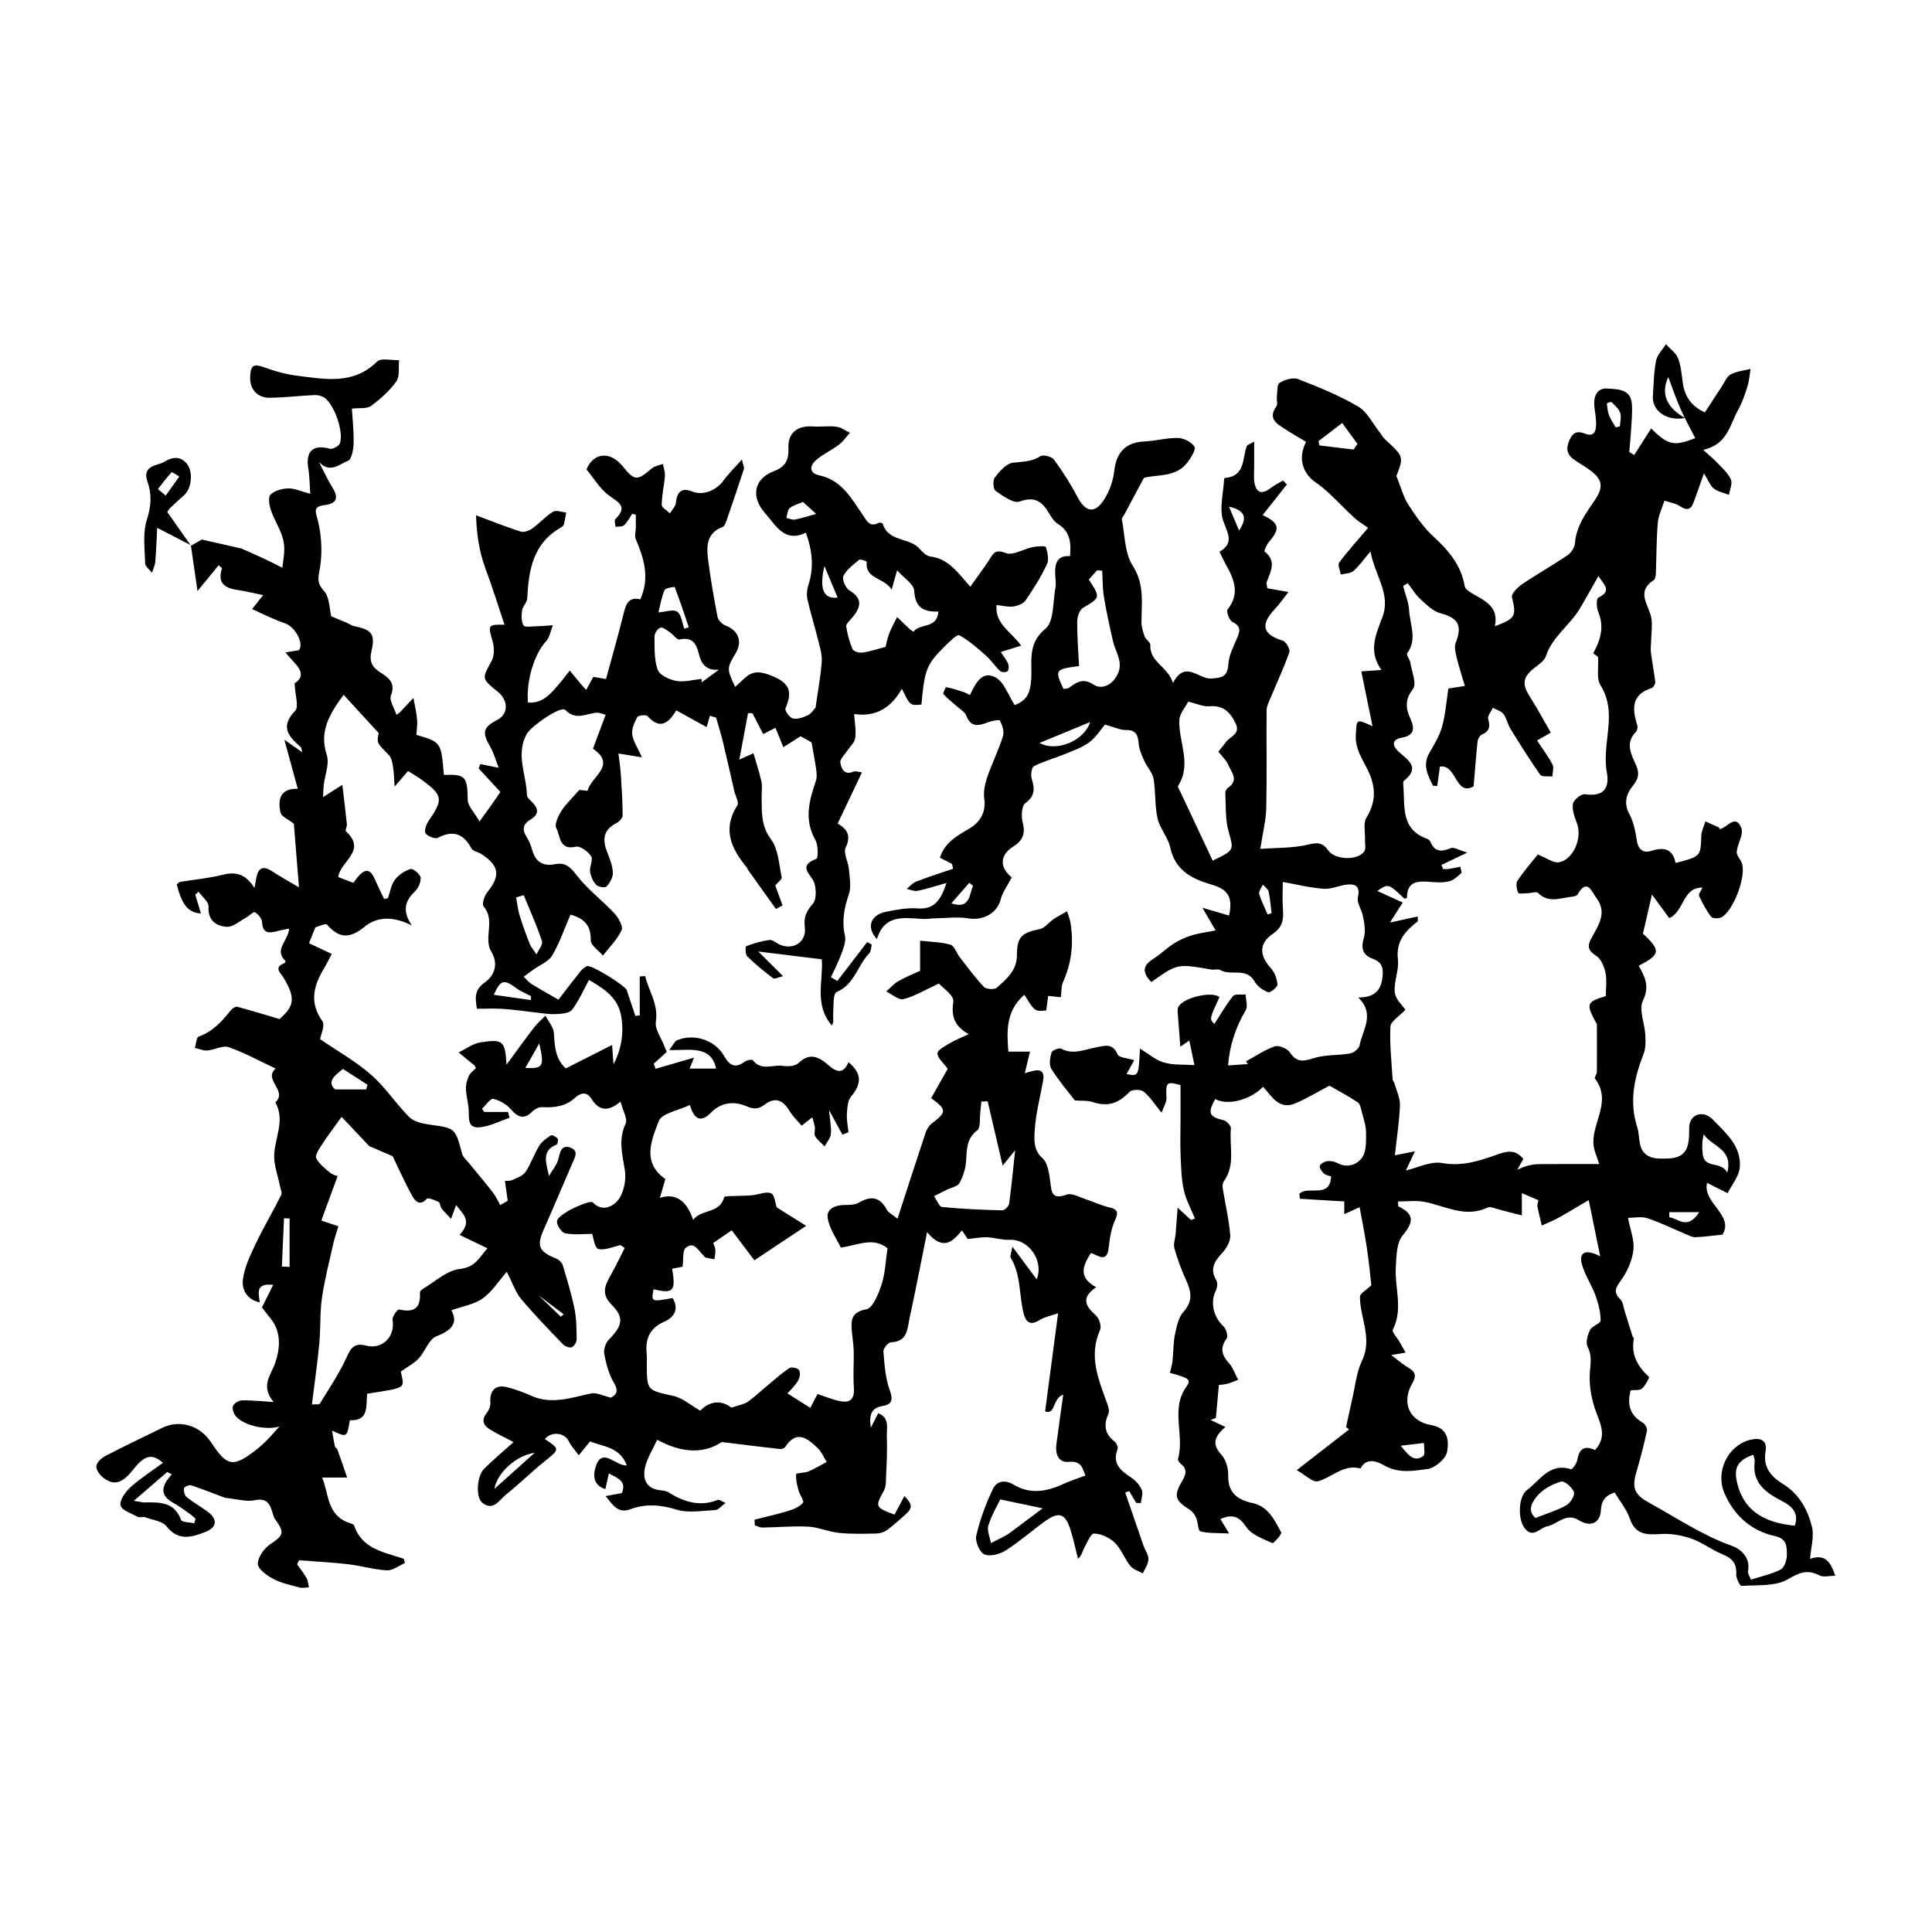
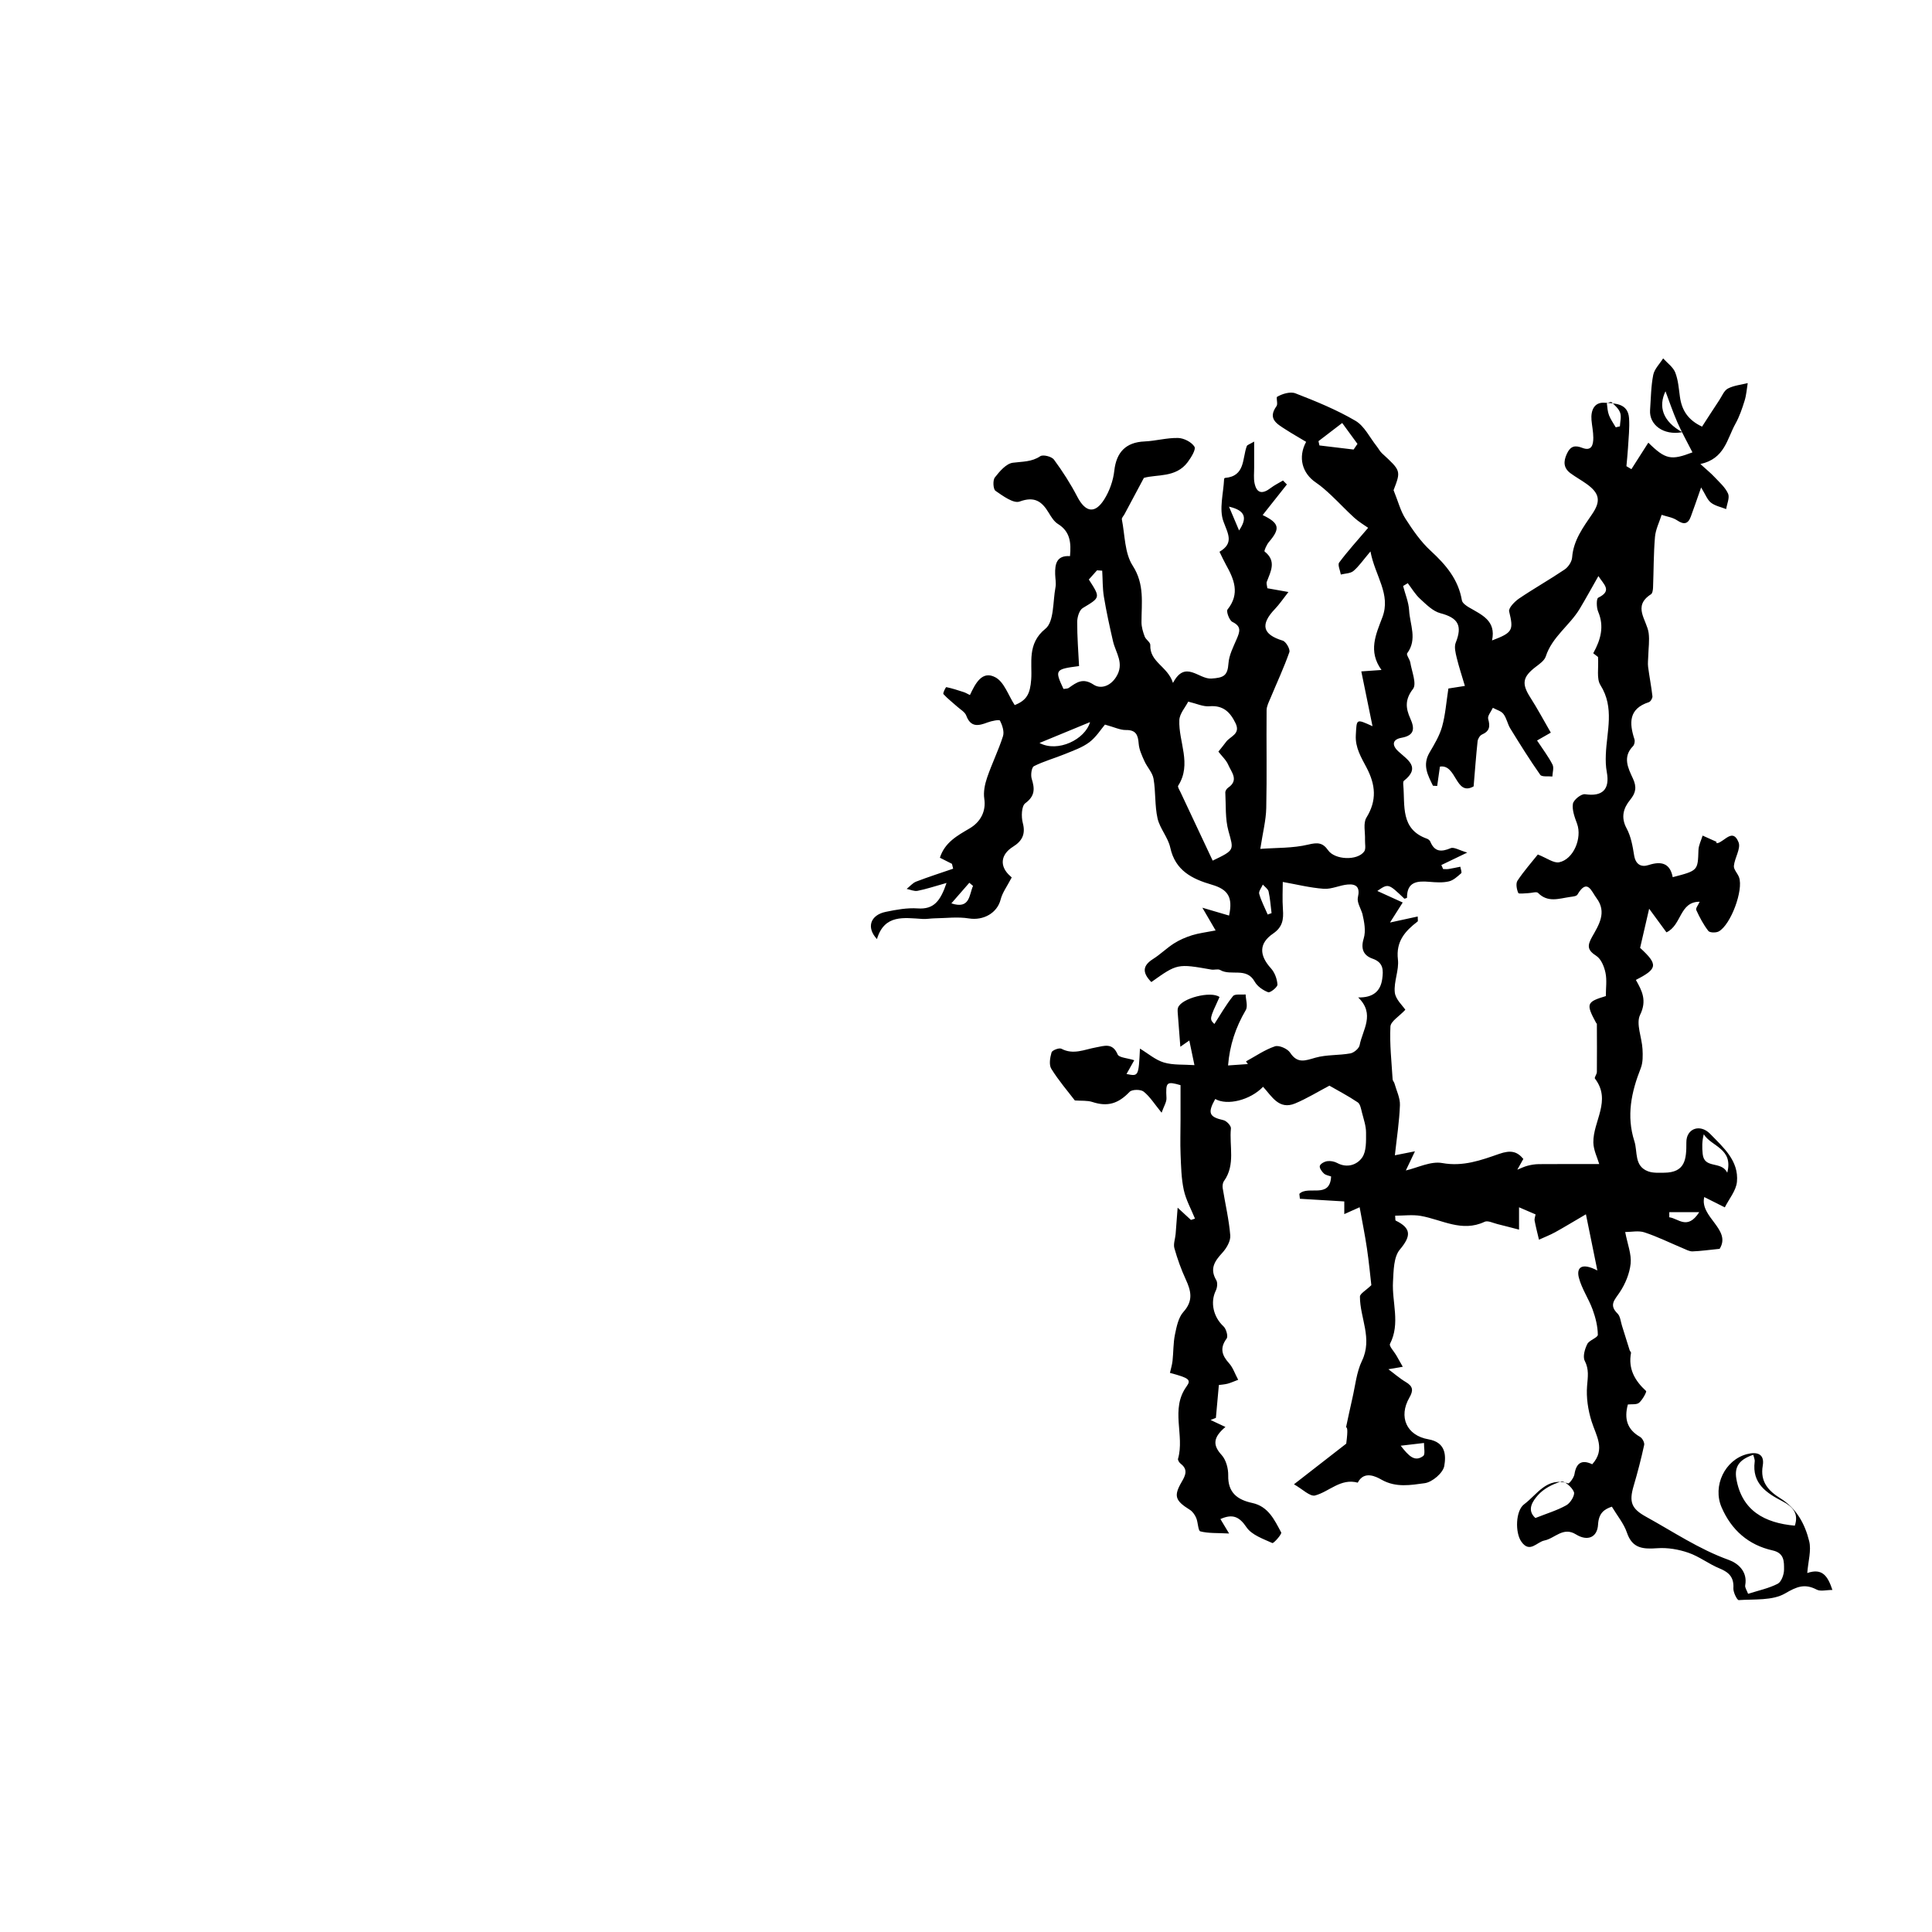
<svg xmlns="http://www.w3.org/2000/svg" version="1.1" id="Layer_1" x="0px" y="0px" viewBox="0 0 500 500" style="enable-background:new 0 0 500 500;" xml:space="preserve">
  <style type="text/css">
	.st0{fill:#070707;}
	.st1{fill:#FFFFFF;}
	.st2{fill-rule:evenodd;clip-rule:evenodd;}
	.st3{fill:#C12A21;}
	.st4{fill:#272425;}
	.st5{fill:#221F1E;}
	.st6{opacity:0.93;}
	.st7{fill:none;}
	.st8{fill-rule:evenodd;clip-rule:evenodd;stroke:#000000;stroke-width:0.047;stroke-miterlimit:2.613;}
</style>
  <g>
-     <path d="M49.42,141.23c1.1-0.63,2.2-1.25,2.82-1.6c3.87,0.88,7.32,1.67,10.31,2.35c2.33,1.05,4.38,1.94,6.4,2.89   c1.36,0.63,2.68,1.34,4.12,2.07c0.1-1.45,0.82-4.22,0.33-6.75c-0.53-2.79-2.31-5.31-3.25-8.05c-0.45-1.3-0.83-3.43-0.16-4.11   c1.05-1.06,3.02-1.59,4.61-1.63c1.68-0.03,3.37,0.78,5.7,1.4c-0.17-2.27-0.16-4.47-0.52-6.62c-0.74-4.43,1.29-6.24,5.55-5.05   c0.73,0.2,2.37-0.66,2.63-1.38c1.05-2.95-1.38-9.93-3.96-11.79c-0.66-0.48-1.66-0.75-2.49-0.72c-3.89,0.17-7.77,0.65-11.66,0.7   c-3.26,0.04-5.2-2.19-5.11-5.32c0.1-3.23,0.93-3.58,4-2.44c2.61,0.97,5.37,1.71,8.13,2.05c7.23,0.9,14.55,2.45,20.73-3.66   c1.02-1.01,3.74-0.28,5.68-0.36c-0.19,1.86,0.24,4.15-0.7,5.48c-1.74,2.46-4.12,4.56-6.56,6.37c-1.04,0.78-2.9,0.45-4.95,0.7   c0.15,2.61,0.52,5.81,0.44,8.99c-0.04,1.58-0.5,4.16-1.43,4.5c-2.13,0.79-4.74,3.44-7.55,0.27c1.16,2.23,2.19,4.55,3.52,6.68   c1.65,2.63,1.07,4.14-1.95,4.51c-3.25,0.39-2.42,1.62-1.81,4.12c0.95,3.88,1.16,8.18,0.52,12.12c-0.39,2.43-0.99,3.77,1.01,5.94   c1.52,1.65,1.43,4.77,1.9,6.61c1.42,0.59,2.69,1.1,3.94,1.63c0.68,0.29,1.31,0.77,2.01,0.92c4.46,0.93,5.52,1.92,4.46,6.49   c-0.69,2.94,0.41,4.27,2.43,5.57c2.16,1.39,3.84,2.66,2.62,5.86c-0.49,1.29,0.87,3.27,1.42,5.03c0.45-0.32,0.68-0.44,0.86-0.62   c1.18-1.25,2.36-2.51,3.53-3.76c0.33,1.85,0.78,3.68,0.95,5.55c0.13,1.35-0.11,2.73-0.18,4.02c6.41,1.86,6.41,1.86,7.12,10.36   c5.64-0.22,6.08,0.48,6.16,6.43c0.02,1.65,1.74,3.29,3.06,5.6c1.33-1.84,2.12-2.92,2.9-4.01c0.8-1.14,1.59-2.29,2.51-3.61   c-1.91-2.06-3.77-4.08-5.64-6.09c0.15-0.37,0.3-0.75,0.45-1.12c1.29,0.26,2.59,0.53,4.74,0.96c-0.79-2.01-1.27-3.87-2.2-5.46   c-2.16-3.68-1.89-5,1.87-6.96c2.86-1.49,2.9-5,0.08-7.28c-4.26-3.44-4.09-3.36-1.58-7.97c0.74-1.35,0.72-3.5,0.26-5.05   c-1.25-4.22-1.24-4.42,3.08-4.3c-1.63-4.85-3.14-9.74-4.93-14.53c-1.72-4.61-2.3-9.33-2.45-13.81c3.94,1.47,7.72,3,11.59,4.23   c0.86,0.27,2.22-0.27,3.05-0.86c1.84-1.32,3.36-3.11,5.28-4.28c0.8-0.49,2.26,0.1,3.42,0.2c-0.19,1.03-0.33,2.08-0.6,3.09   c-0.09,0.32-0.47,0.63-0.79,0.81c-7.2,4.08-8.33,11-8.7,18.35c-0.05,1.04-1.17,2-1.32,3.07c-0.19,1.3-0.23,2.87,0.37,3.91   c0.31,0.54,2.17,0.23,3.32,0.21c1.42-0.03,2.84-0.17,4.27-0.27c-0.57,1.4-0.81,3.1-1.76,4.14c-2.94,3.21-5.15,9.89-4.7,15.86   c3.81,0.33,5.88-2.27,8.01-4.72c0.99-1.14,1.87-2.37,2.81-3.55c1,1.21,2,2.43,3.01,3.63c0.31,0.37,0.65,0.72,1.25,1.37   c0.7-1.27,1.26-2.29,1.85-3.36c1.37,0.23,2.58,0.43,3.28,0.55c1.52-5.59,3.05-10.88,4.38-16.23c0.66-2.64,1.11-5.2,4.5-4.39   c2.53-5.7,0.91-10.66-1.19-15.62c-0.34-0.8,0.01-1.88,0.03-2.83c0.01-1.15,0-2.31,0-3.46c-0.31-0.08-0.62-0.15-0.93-0.23   c-0.68,1-1.23,2.14-2.1,2.95c-0.47,0.44-1.48,0.31-2.25,0.43c-0.02-0.69-0.35-1.69-0.02-2.01c3.35-3.23,0.82-4.31-1.69-6.14   c-2.22-1.61-3.71-4.22-5.78-6.7c1.69-4.24,6.01-5,9.41-0.78c3.03,3.76,3.7,3.76,7.5,0.5c0.74-0.64,1.9-0.78,2.86-1.15   c0.19,1.03,0.61,2.08,0.53,3.08c-0.19,2.51-0.8,5-0.83,7.5c-0.01,0.72,1.38,1.46,2.13,2.19c0.54-0.9,1.46-1.76,1.54-2.7   c0.25-2.92,1.61-4,4.16-2.96c2.79,1.15,6.25-0.17,8.17-2.83c1.26-1.75,2.85-3.27,4.76-5.43c0.33,1.51,0.64,2.06,0.51,2.46   c-1.47,4.5-2.99,8.99-4.54,13.47c-0.2,0.57-0.53,1.37-1,1.54c-4.05,1.52-4.18,4.88-3.75,8.27c0.64,5.02,1.5,10.01,2.46,14.97   c0.17,0.86,1.17,1.9,2.02,2.23c3.37,1.3,4.51,4.09,2.69,7.17c-2.34,3.97-2.34,3.98-0.15,8.75c0.8-0.74,1.48-1.36,2.16-2   c2.09-1.98,3.73-2.27,6.94-1.03c4.98,1.91,5.85,4.09,3.93,8.57c-0.24,0.55,1.07,2.42,1.9,2.61c1.18,0.27,2.69-0.25,3.87-0.82   c0.92-0.44,1.54-1.48,2.01-1.97c0.56-3.98,1.31-7.92,1.6-11.89c0.14-1.87-0.5-3.84-0.96-5.71c-0.86-3.49-1.95-6.93-2.74-10.44   c-0.26-1.15-0.13-2.53,0.24-3.67c1.46-4.45,1.08-8.75-0.64-13.57c-5.54,2.63-7.61-1.7-10.53-5.01c-3.67-4.14-3.09-8.86,2.18-10.87   c3.13-1.19,3.96-2.97,3.83-6.07c-0.16-3.89,2.35-5.83,6.35-5.54c2.04,0.14,4.12-0.19,6.13,0.07c1.19,0.15,2.3,1.02,3.44,1.57   c-0.95,1.04-1.77,2.25-2.87,3.09c-1.91,1.45-4.17,2.45-5.95,4.03c-1.66,1.47-1.72,3.34,0.92,3.9c5.79,1.23,8.27,5.96,11.21,10.22   c1.03,1.5,1.75,3.3,4.12,2.07c0.26-0.14,1,0.03,1.05,0.19c1.41,4.82,7.02,3.49,9.62,6.59c0.7,0.83,1.73,1.8,2.7,1.92   c4.67,0.55,7.06,4.09,10.35,7.82c1.72-2.43,3.32-4.58,4.8-6.8c1.06-1.59,1.46-3.08,4.33-1.92c1.85,0.75,4.67-1.06,7.09-1.55   c1.12-0.23,3.22-0.33,3.33,0c0.45,1.41,0.86,3.26,0.28,4.48c-1.54,3.26-3.48,6.36-5.53,9.34c-0.59,0.86-2.04,1.41-3.17,1.57   c-1.31,0.19-2.71-0.21-4.34-0.38c-0.44,4.93,3.71,6.81,6.37,10.51c-1.83,0.57-3.34,1.04-5.28,1.65c0.6,0.91,1.37,1.85,1.86,2.92   c0.26,0.58,0.28,1.59-0.07,2.02c-0.27,0.33-1.55,0.36-1.91,0.03c-1.33-1.24-2.34-2.82-3.69-4.02c-2.18-1.93-4.41-3.91-6.93-5.29   c-0.56-0.31-2.54,1.68-3.68,2.8c-4.8,4.74-5.26,5.98-6.11,15.13c-2.92,0.3-2.92,0.3-5.06-4.07c-2.74,4.84-6.66,7.38-12.35,6.53   c0.14,2.28,0.55,4.3,0.28,6.23c-0.16,1.18-1.38,2.21-2.1,3.32c-0.65,1-1.92,2.14-1.76,3.02c0.25,1.46,0.95,3.38,3.4,2.35   c0.58-0.24,1.4,0.1,2.2,0.18c-2.13,4.5-4.16,8.77-6.28,13.23c2.64,1.56,3.46,3.29,2.06,6.26c-0.65,1.39,0.67,3.63,0.83,5.5   c0.19,2.17,0.66,4.56,0.01,6.52c-1.2,3.58-1.89,6.97-1.02,10.76c0.33,1.42-0.38,3.19-0.92,4.69c-0.75,2.07-1.79,4.04-2.71,6.06   c0.55,0.32,1.11,0.64,1.66,0.96c2.58-3.36,5.16-6.71,7.74-10.07c0.39,0.22,0.77,0.44,1.16,0.66c-0.19,0.76-0.14,1.76-0.62,2.24   c-3.05,3.11-3.79,8.07-8.49,10.05c-0.97,0.41-0.72,3.9-0.88,5.98c-0.06,0.83,0.28,1.7-0.33,2.66c-4.67-5.35-2.16-11.68-2.61-17.12   c-4.9-0.6-10.13-1.24-16.43-2.02c2.29,2.28,4.12,4.1,6.41,6.38c-1.16,0.27-2.18,0.83-2.56,0.54c-2.34-1.76-4.62-3.62-6.71-5.67   c-0.51-0.5-0.5-2.53-0.26-2.62c1.94-0.73,3.98-1.36,6.03-1.61c0.85-0.1,1.8,0.85,2.75,1.24c3.51,1.45,6.89-0.8,6.38-4.57   c-0.35-2.61,0.45-4.16,2.1-6.06c0.94-1.09,0.85-3.59,0.41-5.24c-0.6-2.25-4.7-4.36,0.47-6.38c0.52-0.2,0.5-3.58-0.26-4.92   c-2.99-5.25-1.55-10.23,0.17-15.32c0.29-0.86,0.18-1.91,0.06-2.85c-0.29-2.13-0.72-4.24-1.2-7.04c-0.36-0.2-1.6-0.89-2.85-1.59   c-1.43,0.91-2.94,1.88-4.45,2.84c-0.66-1.62-1.32-3.24-2.05-5.02c-0.77,0.4-1.84,0.95-3.16,1.63c-1-1.92-1.9-3.66-2.8-5.41   c-0.38-0.01-0.75-0.01-1.13-0.02c-0.72,3.83-1.43,7.66-2.25,12.03c1.41-0.63,2.27-1.02,3.65-1.64c0.73,2.53,1.53,4.89,2.06,7.3   c0.27,1.22,0.05,2.55,0.06,3.83c0.05,3.87-0.26,7.54,2.44,11.17c1.9,2.55,2.03,6.45,2.75,9.8c0.11,0.5-0.94,1.24-1.67,2.13   c0.48,1.3,1.19,3.22,1.9,5.14c-0.57,0.31-1.14,0.62-1.72,0.93c-2.43-3.4-4.86-6.8-7.29-10.21c-0.07-0.1-0.04-0.27-0.12-0.36   c-4.08-4.91-6.6-9.99-2.56-16.27c0.47-0.74-0.51-2.4-0.8-3.64c-0.96-4.14-1.86-8.28-2.86-12.41c-0.54-2.22-1.23-4.41-1.85-6.62   c-0.54-0.17-1.08-0.33-1.61-0.5c-0.32,1.14-0.65,2.28-0.84,2.94c-3.08-1.7-5.35-2.95-7.87-4.34c-1.99,3.35-4.22,5.08-7.43,1.5   c-0.38-0.42-2.38-0.22-2.64,0.24c-0.75,1.34-1.5,3.04-1.32,4.47c0.23,1.79,1.4,3.45,2.51,5.95c-2.22-0.36-3.64-0.6-6.08-0.99   c0.22,1.89,0.49,3.53,0.6,5.18c0.23,3.62,0.48,7.25,0.49,10.87c0,0.67-0.93,1.62-1.65,1.99c-3.58,1.82-3.59,4.5-2.25,7.75   c0.67,1.64,1.32,3.41,1.36,5.13c0.03,1.18-0.78,2.58-1.63,3.5c-0.37,0.4-2.15,0.14-2.66-0.41c-0.83-0.89-1.44-2.22-1.6-3.44   c-0.18-1.32,0.85-3.11,0.28-3.98c-0.81-1.23-2.84-2.73-3.97-2.47c-4.39,1.03-3.99-2.87-5.05-4.79c-0.54-0.97,0.48-3.14,1.3-4.44   c1.15-1.81,2.78-3.31,4.67-5.47c0.04,0.01,1.01,0.12,2.12,0.25c0.85-3.72,7.7-6.58,1.4-10.91c1.13-3.03,2.13-5.71,3.28-8.79   c-0.78-0.19-1.57-0.58-2.32-0.53c-2.72,0.2-5.34,2.12-8.09-0.69c-1.21-1.24-8.96,4.29-10,6.18c-2.96,5.35-0.07,10.55,0.03,15.81   c0.01,0.6,0.77,1.26,1.29,1.77c1.74,1.71,1.93,3.24-0.38,4.6c-1.94,1.14-2.21,2.57-0.99,4.48c0.67,1.06,1.15,2.29,1.49,3.5   c0.85,2.99,2.81,4.14,5.76,3.57c2.6-0.51,3.89,0.48,5.56,2.66c2.85,3.75,6.76,6.67,10,10.15c1.02,1.1,2.22,3.31,1.77,4.27   c-1.13,2.41-3.15,4.4-4.82,6.55c-1.12-1.32-3.19-2.67-3.16-3.97c0.08-3.78-1.62-5.61-5.24-6.63c-1.53,3.54-2.78,7.26-4.73,10.57   c-0.96,1.62-3.22,2.47-4.89,3.68c-0.83,0.6-1.66,1.22-2.49,1.82c0.68,0.64,1.27,1.42,2.04,1.9c2.35,1.45,4.77,2.79,6.96,4.05   c1.88-2.44,3.72-4.89,5.64-7.28c0.46-0.58,1.09-1.14,1.76-1.42c1.03-0.43,9.9,5.08,10.26,6.21c0.73,2.24,1.49,4.46,2.24,6.69   c0.38-0.05,0.75-0.09,1.13-0.14c0-3.35,0-6.7,0-10.05c0.47-0.04,0.93-0.09,1.4-0.13c0.93,3.92,3.47,7.24,2.77,11.84   c-0.29,1.91,1.37,4.12,2.16,6.19c0.21,0.56,0.46,1.1,0.67,1.6c-1.24,1.13-2.31,2.1-3.38,3.07c0.16,0.44,0.33,0.87,0.49,1.31   c3.06-0.89,6.13-1.79,9.96-2.9c-0.68,1.66-1.01,2.49-1.16,2.84c2.04,0,4.22,0,6.85,0c-1.32-6.16-6.86-4.65-12.14-4.8   c1.08-1.38,1.43-2.29,2.06-2.54c4.34-1.78,9.72-0.1,12.08,3.97c1.44,2.49,2.83,3.5,5.42,1.57c0.53-0.39,1.89-0.63,2.1-0.36   c2.21,2.89,5.27,1.03,7.88,1.47c1.27,0.21,3.13,0.04,3.95-0.76c2.92-2.83,5.35-1.51,7.67,0.53c2.15,1.89,3.92,2.44,5.24-0.73   c3.6,2.95,3.38,5.69,0.68,8.88c-0.9,1.06-0.99,2.97-1.09,4.52c-0.1,1.56,0.26,3.15,0.41,4.73c-0.52,0.21-1.04,0.42-1.56,0.63   c-0.97-1.79-1.95-3.58-3.48-6.39c0.25,2.71,0.65,4.48,0.48,6.2c-0.11,1.12-1.04,2.16-1.61,3.23c-0.84-0.88-1.84-1.66-2.47-2.68   c-0.34-0.55,0.04-1.51-0.06-2.26c-0.12-0.88-0.43-1.74-0.65-2.61c-0.74,0.59-1.48,1.18-2.76,2.19c-0.93-1.11-2.29-2.39-3.22-3.94   c-1.66-2.73-3.67-3.54-6.31-1.56c-1.58,1.19-2.74,1.33-4.75,0.47c-3.11-1.34-6.45-1.14-9.17,1.63c-2.23,2.28-4.24,2.38-5.48-1.97   c-2.94,1.42-7.28,2.13-8.06,4.18c-1.83,4.84-4.49,10.66,1.71,15c-0.41,1.42-0.86,2.94-1.42,4.87c4.08-1.34,6.92,0.67,8.61,5.69   c2.13-2.87,6.91-1.53,8.03-5.88c0.09-0.33,1.9-0.25,2.91-0.31c1.46-0.08,2.94-0.04,4.39-0.19c1.65-0.16,3.51-1.04,4.84-0.51   c0.91,0.36,1.08,2.6,1.46,3.65c2.35,1.47,4.68,2.93,7.62,4.78c-4.82,3.21-8.71,5.8-13.4,8.92c-1.85-2.46-3.69-4.88-5.86-7.76   c-1.04,0.71-2.84,1.95-4.78,3.28c0.22,0.71,0.53,1.28,0.55,1.86c0.03,0.78-0.16,1.57-0.25,2.36c-0.79-0.16-1.59-0.28-2.36-0.49   c-0.21-0.06-0.33-0.38-0.52-0.55c-1.32-1.21-2.4-3.76-4.54-1.92c-0.89,0.76-0.55,2.96-0.82,4.88c-0.59,0.11-1.66,0.32-2.71,0.52   c1.02,5.79,0.3,6.56-4.8,5.3c-0.62,3.31-0.61,3.31,4.93,2.28c1.73,2.9,0.4,5.01-2.16,6.13c-3.84,1.68-4.94,4.5-4.55,8.32   c0.09,0.89,0.03,1.79,0.03,2.69c0.03,6.91,0.08,6.68,6.89,8.2c2.43,0.54,4.56,2.47,6.93,3.82c3.07-3.11,6.15-2.31,8.07-0.78   c2.04-0.7,3.32-0.87,4.24-1.52c1.85-1.31,3.5-2.9,5.25-4.35c1.82-1.51,3.58-3.11,5.55-4.39c0.54-0.35,2.19,0.02,2.5,0.55   c0.38,0.66,0.16,1.97-0.28,2.72c-0.73,1.24-1.84,2.26-2.74,3.31c2.09,1.32,3.77,2.38,5.91,3.73c0.61-1.17,1.3-2.51,1.86-3.58   c2.22,0.7,4.26,1.64,6.39,1.93c2.46,0.33,3.2-1.16,3.02-3.6c-0.23-3.12,0.03-6.28-0.04-9.41c-0.04-1.75-0.34-3.49-0.49-5.24   c-0.23-2.83-0.18-4.88,3.75-5.61c1.7-0.32,3.17-4.03,3.96-6.45c0.94-2.87,1.02-6.01,1.53-9.35c-3.69-2.97-7.57-0.84-12.08-0.16   c-1.06-2.24-2.94-4.82-3.4-7.62c-0.41-2.49,2.04-3.42,4.51-3.42c1.18,0,2.55-0.03,3.52-0.59c3.12-1.82,5.46-1.58,7.25,1.81   c0.41,0.77,1.42,1.22,2.79,2.33c2.53-7.8,4.84-15,7.23-22.16c0.3-0.91,0.87-1.9,1.61-2.46c3.9-2.96,3.96-3.61-0.15-6.58   c1.51-2.66,3.05-5.37,4.3-7.58c-1.12-1.57-2.68-2.81-2.65-4.02c0.02-0.9,2-1.88,3.23-2.63c1.27-0.77,2.68-1.3,4.86-2.32   c-3.72-2.05-4.57-4.64-3.99-8.43c0.24-1.58-2.87-3.67-3.73-4.68c-3.63,1.67-6.29,3.31-9.18,4.04c-1.23,0.31-2.94-1.26-4.44-1.98   c1.02-0.9,1.93-1.99,3.08-2.65c1.96-1.11,4.08-1.95,5.67-2.7c0-2.98,0-5.39,0-7.79c2.63,0.3,5.33,0.31,7.84,1.02   c1.03,0.29,1.57,2.15,2.41,3.24c2.04,2.61,3.99,5.31,6.27,7.7c0.59,0.62,2.73,0.75,3.34,0.2c2.48-2.24,5.19-4.45,5.19-8.35   c0-4.77,1.19-5.85,5.88-6.81c1.35-0.28,2.42-1.79,3.68-2.63c1.1-0.73,2.28-1.33,3.43-1.98c0.31,1.02,0.74,2.02,0.9,3.07   c0.82,5.24,0.28,10.29-1.93,15.18c-0.49,1.09-0.39,2.46-0.59,3.98c-1.04-0.1-2.06-0.21-3.28-0.33c-0.17,1.3-0.33,2.53-0.49,3.75   c-2.97,0.3-2.97,0.3-5.66-4.05c-4.85,4.16-4.56,9.49-4.15,14.71c2.09,0,3.85,0,5.6,0c-0.43,1.77-0.85,3.55-1.34,5.58   c0.62-0.17,1.41-0.41,2.21-0.6c2.13-0.52,2.89,0.44,2.54,2.45c-0.76,4.34-1.95,8.65-2.19,13.01c-0.12,2.3-0.41,5.01,2.03,7.17   c1.35,1.19,1.68,3.82,1.97,5.87c0.37,2.66,0.23,5,4.25,3.53c1.38-0.5,3.42,0.71,5.12,1.25c1.93,0.62,3.79,1.54,5.75,2   c2.16,0.5,2.72,1.1,1.67,3.37c-0.99,2.16-1.37,4.67-1.64,7.07c-0.48,4.23-2.78,1.94-4.6,1.42c-2.02,3.19-3.47,6.29,1.37,8.85   c-4.07,2.76-2.75,4.93-0.08,7.31c0.84,0.76,1.5,2.79,1.08,3.73c-3.04,6.8-0.4,12.9,1.85,19.11c0.29,0.8,0.61,1.88,0.31,2.56   c-1.25,2.82-1.06,5.15,1.51,7.16c0.52,0.41,1.05,1.5,0.86,2c-1.48,3.81,0.81,5.6,3.53,7.41c1.13,0.75,2.2,1.93,2.72,3.16   c0.4,0.94-0.11,2.27-0.22,3.42c-0.41-0.01-0.82-0.02-1.23-0.04c-0.6-1.02-1.19-2.03-1.79-3.05c-0.35,0.13-0.7,0.25-1.04,0.38   c1.58,4.6,3.16,9.21,4.76,13.81c0.41,1.17,1.3,2.33,1.25,3.47c-0.05,1.23-0.93,2.42-1.45,3.63c-1.1-0.63-2.51-1.01-3.24-1.93   c-1.5-1.88-2.35-4.36-4.03-6.01c-1.34-1.32-3.51-2.32-5.35-2.37c-0.86-0.02-1.87,2.49-2.65,3.94c-0.42,0.78-0.5,1.74-1.52,2.59   c-0.65-2.55-1.17-5.15-1.98-7.65c-1.32-4.03-2.93-4.61-6.34-2.2c-3.51,2.48-6.73,5.39-10.35,7.68c-1.54,0.98-4.09,1.67-5.55,1.03   c-1.23-0.53-2.44-3.38-2.1-4.84c0.96-4.12,2.45-8.18,4.27-12.01c1-2.12,3.04-2.61,5.52-1.13c4.16,2.49,8.49,1.75,12.73-0.23   c1.77-0.82,3.65-1.41,5.75-2.2c-0.8-1.64-0.89-3.88-4.29-3.53c-2.7,0.28-3.57-2-3.25-4.48c0.53-4.14,1.14-8.27,1.78-12.9   c-2.79,0.88-1.98,5.36-4.69,4.31c1.13-8.53,2.18-16.51,3.36-25.4c-1.82,0.66-3.57,0.97-4.95,1.85c-2.36,1.51-3.44,0.23-3.94-1.67   c-1.25-4.8-0.65-10.03-3.37-14.53c-0.24-0.39,0.15-1.17,0.42-2.89c2.43,3.27,4.33,5.82,6.3,8.47c1.94-4.86-2.15-10.48-6.98-10.23   c-1.95,0.1-3.93-0.57-5.9-0.65c-1.53-0.06-3.08,0.26-4.97,0.44c-0.27-0.39-0.79-1.16-1.52-2.22c-2.46,3.12-4.99,5.26-9,0.45   c-1.63,8.1-2.99,15.19-4.53,22.25c-0.59,2.71-0.47,6.12-4.8,6.24c-0.71,0.02-2.03,1.6-1.97,2.37c0.27,3.37,0.5,6.87,1.63,10.01   c0.91,2.53,0.63,3.72-1.86,4.12c-3.23,0.51-3.46,2.8-3.01,5.58c0.59-1.16,1.19-2.32,1.9-3.71c3.06,1.2,2.14,3.98,2.22,6.03   c0.17,4-0.1,8.02-0.25,12.03c-0.03,0.72-0.23,1.51-0.58,2.14c-2.22,3.99-2.16,4.19,2.83,6.05c0.83-1.58,1.69-3.2,2.54-4.8   c1.99,1.94,2.17,3.02,0.59,4.47c-1.64,1.51-3.3,3.01-5.08,4.33c-0.75,0.55-1.84,0.87-2.79,0.89c-3.22,0.06-6.46,0.16-9.65-0.17   c-2.67-0.27-5.26-1.47-7.92-1.61c-3.96-0.21-7.95,0.18-11.94,0.23c-0.64,0.01-1.28-0.39-1.92-0.6c-0.02-0.48-0.04-0.96-0.06-1.44   c2.94-0.75,5.9-1.39,8.79-2.28c1.37-0.42,2.87-1.06,3.75-2.09c0.36-0.42-0.86-2.08-1.16-3.23c-0.36-1.37-0.75-2.82-0.6-4.17   c0.04-0.34,2.15-0.29,3.18-0.72c1.63-0.68,3.15-1.61,4.71-2.44c-0.77-1.22-1.33-2.65-2.34-3.61c-2.63-2.51-5.44-4.81-8.4-0.26   c-0.22,0.34-0.92,0.57-1.35,0.52c-4.84-0.54-9.68-1.15-15.08-1.81c-4.46,3-10.13,3-16.69-0.59c-1.1,2.41-2.61,4.7-3.16,7.21   c-0.61,2.8,0.19,5.43,3.83,5.84c0.75,0.09,1.59,0.16,2.21,0.54c4.02,2.51,8.16,3.84,12.85,1.96c0.31-0.12,0.84,0.33,1.97,0.81   c-1.21,0.87-1.92,1.81-2.68,1.84c-3.36,0.16-6.96,0.82-10.03-0.12c-4.14-1.28-7.98-1.56-11.93-0.1c-3.13,1.16-4.4-0.9-6.42-3.4   c1.73-0.32,2.94-0.54,4.21-0.77c1.3-3.15-1.09-3.84-3.37-5.12c-0.33,1.5-0.58,2.66-0.89,4.09c-3.16-0.97-3.16-3.55-2.6-5.51   c1.64-5.73,5.14-0.43,8.14-0.63c-1.92-5.04-6.43-4.81-9.49-6.23c-1.07,1.31-2.01,2.46-2.94,3.61c-0.88-1.22-1.96-2.35-2.61-3.68   c-1.07-2.2-4.47-2.58-6.17-0.53c3.97,2.69,3.9,2.6-0.22,5.91c-3.37,2.71-6.45,5.78-9.83,8.47c-1.71,1.35-3.2,4.33-6.07,2.18   c-1.82-1.36-1.52-6.95,0.41-8.87c2.35-2.32,4.89-4.45,7.62-6.9c-2.62-1.39-4.54-2.26-6.3-3.39c-1.65-1.06-2.02-2.46-0.63-4.18   c0.55-0.68,0.98-1.74,0.92-2.59c-0.22-3.24,1.34-4.83,4.42-4.02c2.06,0.54,4.1,1.26,6.04,2.15c5.33,2.43,10.4,0.55,15.59-0.56   c1.41-0.3,3.07,0.61,5.17,1.1c1.08-0.68,2.2-1.43,0.79-3.79c-1.33-2.21-2.03-4.89-2.53-7.45c-0.23-1.16,0.33-2.92,1.17-3.77   c3.51-3.56,4.08-5.69,0.74-9.04c-2.84-2.85-1.71-5.07-0.21-7.72c1.28-2.28,2.4-4.65,3.59-6.98c-0.36-0.24-0.73-0.49-1.09-0.73   c-1.95,0.41-4.05,1.43-5.77,0.98c-0.94-0.25-1.24-2.98-1.57-3.89c-2.04,0-4.57,0.3-6.96-0.15c-0.94-0.18-2.22-2.07-2.14-3.09   c0.07-0.94,1.65-1.91,2.74-2.59c1.32-0.82,2.79-1.41,4.25-1.97c0.73-0.28,1.99-0.66,2.31-0.33c2.61,2.73,5.5,0.75,6.62-0.76   c1.44-1.95,2.04-5.19,1.64-7.65c-0.66-4.08-1.73-7.86,0.21-11.98c0.58-1.23-0.72-3.35-1.33-5.71c-3.48,2.91-5.72,2.13-7.53-0.74   c-1.24-1.97-2.84-1.53-4.2-0.28c-2.48,2.29-5.38,2.62-8.55,2.45c-0.85-0.05-1.94,0.51-2.56,1.15c-1.93,1.98-3.59,1.67-5.47-0.53   c-1.12-1.31-2.91-2.38-4.59-2.76c-0.75-0.17-1.95,1.63-2.94,2.53c0.19,0.29,0.38,0.57,0.57,0.86c2.06,0,4.12,0,6.17,0   c0.13,0.5,0.25,1.01,0.38,1.51c-2.62,0.87-5.2,2.28-7.86,2.47c-3.23,0.23-2.55-2.72-2.73-4.82c-0.15-1.74-0.64-3.46-0.69-5.19   c-0.03-1.11,0.28-2.31,0.76-3.32c0.39-0.82,1.26-1.41,1.83-2.01c-0.26-0.47-0.3-0.61-0.39-0.69c-1.36-1.13-2.73-2.24-4.1-3.36   c1.89-0.9,3.7-2.31,5.68-2.61c5.88-0.89,6.34-0.4,6.72,5.79c2.63-3.58,4.81-6.63,7.09-9.6c0.87-1.13,1.98-2.06,2.98-3.08   c0.76,1.47,2.07,2.89,2.18,4.4c0.24,3.46,0.33,6.8,3.1,9.23c3.91-1.98,7.6-3.85,11.97-6.06c0.17,2.34,0.27,3.67,0.37,5   c2.03-3.88,2.71-7.94,2.02-12.3c-0.76-4.8-4.23-7.14-8.37-9.53c-1.42,2.6-2.6,5.41-4.4,7.73c-0.72,0.93-2.78,1.04-4.25,1.11   c-1.76,0.08-3.54-0.25-5.3-0.44c-2.76-0.3-5.51-0.72-8.27-0.91c-2.19-0.15-4.4-0.03-6.79-0.03c-0.41-2.74-0.76-4.81,2.02-6.79   c2.52-1.8,3.7-4.78,1.63-8.14c-0.67-1.08-0.75-2.7-0.66-4.05c0.17-2.63,0.73-5.13-1.25-7.52c-0.49-0.59,0.18-2.73,0.94-3.65   c3.46-4.22,3.15-6.87-1.5-9.89c-0.85-0.55-2.22-0.73-2.62-1.48c-2.05-3.87-4.73-4.75-8.67-2.73c-0.73,0.37-2.53-0.36-3.15-1.13   c-0.42-0.53,0.07-2.21,0.64-3.04c3.99-5.8,3.9-6.78-1.7-10.87c-1.22-0.89-2.55-1.64-3.5-2.24c-1.23,1.43-2.35,2.73-3.47,4.03   c-0.13-1.73-0.15-3.48-0.42-5.2c-0.16-1.04-0.41-2.3-1.1-3c-3.07-3.12-3.13-3.06-2.6-5.65c-3.29-3.59-6.14-6.7-9.08-9.91   c-3.64,4.98-6.38,9.43-4.36,15.58c0.75,2.28-0.49,5.21-0.79,7.85c-0.09,0.77-0.09,1.56-0.16,3.04c1.74-1.11,2.84-1.81,4.98-3.16   c0.45,3.8,0.85,7,1.18,10.2c0.06,0.6-0.51,1.57-0.27,1.8c5.59,5.12-1.48,7.75-1.97,11.86c1.02,0.39,2.36,0.9,3.91,1.49   c0.51-0.64,1-1.37,1.59-1.99c1.87-1.95,3.04-1.09,3.95,1c0.76,1.75,1.62,3.45,2.43,5.18c0.33-0.07,0.65-0.14,0.98-0.21   c0.57-1.61,0.82-3.45,1.8-4.75c0.95-1.27,2.54-2.34,4.06-2.8c0.64-0.19,2.51,1.35,2.6,2.23c0.12,1.18-0.63,2.8-1.55,3.66   c-2.73,2.56-3.07,5.25-0.72,8.73c-4.54-2.35-8.87-2.44-12.2,0.3c-3.83,3.14-6.59,3.11-9.74-0.52c-0.31-0.36-1.91,0.32-2.86,0.64   c-0.26,0.09-0.39,0.63-0.54,0.99c-0.39,0.93-0.76,1.86-1.28,3.17c1.9,0.9,3.67,1.74,5.88,2.78c-0.7,1.33-1.27,2.54-1.96,3.69   c-2.68,4.47-3.94,8.8-0.47,13.67c0.8,1.11-0.41,3.66-0.57,4.7c4.6,3.15,9.29,5.77,13.23,9.24c3.67,3.21,6.39,7.48,9.87,10.95   c1.19,1.18,3.35,1.66,5.15,1.91c6.76,0.93,6.72,0.85,8.48,7.5c0.26,0.97,1.22,1.76,1.9,2.6c2.02,2.48,4.1,4.9,6.06,7.43   c0.77,1,1.29,2.19,1.92,3.3c0.65-0.37,1.3-0.74,1.94-1.1c-0.22-1.59-0.44-3.17-0.72-5.17c0.41-0.04,1.27,0.09,1.93-0.21   c1.22-0.55,2.73-1.09,3.41-2.1c1.4-2.09,2.2-4.58,3.53-6.74c0.69-1.12,1.89-1.98,3.02-2.71c0.31-0.2,1.36,0.36,1.76,0.83   c0.23,0.27-0.02,1.47-0.31,1.58c-4.02,1.55-2.61,4.84-1.94,8.1c0.86-1.51,2.12-2.94,2.48-4.56c0.42-1.89,0.89-3.53,3.01-2.8   c2.34,0.8,1.2,2.61,0.53,4.14c-2.45,5.62-4.8,11.28-7.29,16.88c-1.99,4.47-1.43,5.86,3.15,7.71c0.71,0.28,1.49,1.06,1.7,1.76   c1.12,3.72,2.26,7.45,3.03,11.25c0.52,2.59,0.53,5.3,0.55,7.96c0,0.7-0.69,1.8-1.29,1.99c-0.63,0.2-1.76-0.26-2.29-0.81   c-3.68-3.83-7.39-7.65-10.8-11.71c-1.44-1.72-2.17-4.05-3.7-7.02c-1.99,2.28-3.73,5.09-6.2,6.87c-2.23,1.6-5.26,2.06-8.13,3.09   c1.81,3.36,0.06,5.18-3.92,6.76c-1.95,0.77-2.87,3.91-4.54,5.71c-1.17,1.26-2.81,2.09-4.63,3.39c0.83,4.4,1.96,4.08-8.71,5.74   c-0.35,3,0.6,7.1-4.48,6.86c-0.75,4.5-0.75,4.5-4.6,2.68c0.3,1.71,0.46,2.89,0.73,4.05c0.08,0.34,0.55,0.58,0.67,0.92   c0.86,2.38,1.67,4.78,2.49,7.18c-1.97,0-3.94,0-6.47,0c1.78,4.19,1.15,9.67,6.97,11.73c0.47,0.17,1.2,0.34,1.31,0.68   c2.05,6.13,7.8,6.9,12.89,8.63c0.08,0.37,0.15,0.74,0.23,1.11c-1.55,0.66-3.13,1.95-4.63,1.87c-3.4-0.19-6.74-1.2-10.15-1.6   c-4.18-0.48-8.39-0.68-12.59-1c-0.17,0.35-0.34,0.7-0.51,1.05c0.83,1.17,1.75,2.3,2.45,3.54c0.39,0.7,0.42,1.6,0.62,2.41   c-0.81,0.02-1.68,0.24-2.43,0.04c-2.31-0.63-4.73-1.12-6.81-2.23c-1.64-0.87-3.96-2.55-3.98-3.89c-0.02-1.71,1.61-4,3.19-5.06   c3.31-2.22,3.76-2.91,1.61-6.03c-0.22-0.31-0.49-0.61-0.62-0.95c-0.87-2.39-0.97-5.27-5.05-4.42c-2.16,0.45-4.58-0.33-7.56-0.62   c-2.44-0.91-5.62-2.17-8.86-3.25c-0.5-0.17-1.77,0.42-1.82,0.77c-0.1,0.74,0.14,1.84,0.67,2.27c1.68,1.36,3.58,2.43,5.34,3.7   c2.75,1.98,2.6,4.14-0.51,5.34c-3.5,1.35-6.91,2.46-9.99-1.43c-1.11-1.4-3.66-1.69-5.59-2.38c-0.57-0.2-1.39,0.17-1.89-0.1   c-1.62-0.87-4.12-1.67-4.44-2.95c-0.33-1.3,1.21-3.51,2.51-4.68c2.62-2.36,5.63-4.28,8.45-6.36c-2.82-2.46-4.73-2.05-7.74,1.8   c-2.74,3.51-4.93,4.19-7.66,2.1c-0.91-0.7-1.92-2.06-1.84-3.04c0.08-0.95,1.33-2.1,2.34-2.63c4.83-2.52,9.76-4.85,14.65-7.25   c4.53-2.23,9.8-0.71,12.68,3.68c4.12,6.29,5.69,6.63,11.6,2.05c2.26-1.75,4.21-3.92,6.1-6.11c-3.22,1.02-9.06-0.14-11.22-2.6   c-0.58-0.66-1.05-1.93-0.8-2.66c0.24-0.7,1.46-1.47,2.28-1.49c2.35-0.08,4.72,0.2,8.25,0.41c-3.47-4.17-0.73-6.84,0.41-10.13   c1.25-3.62,1.71-8.08-1.34-11.66c-0.82-0.96-1.55-1.99-2.09-2.68c0.98-1.98,1.83-3.7,2.9-5.85c-4.63-0.48-3.78,2.05-3.46,4.56   c-3.6-0.84-4.68-3.59-4.37-5.94c0.41-3.14,1.87-6.22,3.26-9.14c2.06-4.32,4.51-8.45,6.65-12.73c0.3-0.6-0.19-1.62-0.35-2.44   c-0.52-2.65-1.56-5.32-1.46-7.94c0.19-4.53,2.87-8.97,0.31-13.58c3.26-3.06-3.25-5.89,0.06-8.76c-4.23-1.99-8.07-4.12-12.16-5.54   c-1.53-0.54-3.63,0.71-5.49,0.86c-1.06,0.08-2.16-0.42-3.24-0.67c0.31-1.01,0.37-2.71,0.96-2.92c3.67-1.31,6.08-3.98,8.38-6.88   c0.36-0.45,1.18-0.96,1.63-0.84c3.57,0.95,7.11,2.04,10.93,3.17c3.91-3.4,4.14-5.48,1.05-10.68c-0.69-1.17-2.72-2.66,0.19-3.77   c0.17-0.06,0.37-0.52,0.33-0.56c-3.19-2.95,0.77-5.24,0.89-8.39c-1.2,0.25-2.13,0.39-3.03,0.64c-2.12,0.57-3.79,0.7-3.95-2.33   c-0.05-0.92-1-2.05-1.85-2.55c-0.37-0.22-1.5,0.97-2.34,1.42c-1.64,0.88-3.38,2.48-4.96,2.35c-2.69-0.21-4.92-1.58-4.7-5.23   c0.08-1.23-1.68-2.58-2.6-3.87c-0.28,0.26-0.55,0.53-0.83,0.79c0.47,1.55,0.93,3.11,1.45,4.84c-3.29-0.13-4.95-2.31-6.25-7.51   c0.27-0.21,0.54-0.58,0.87-0.64c3.69-0.62,7.45-0.94,11.07-1.86c3.38-0.86,5.91-0.16,8.18,3.44c0.25-1.42,0.35-2.06,0.48-2.69   c0.52-2.58,1.8-3.14,4.06-1.65c2.01,1.32,4.13,2.48,6.97,4.17c-0.52-6.51-0.95-11.89-1.32-16.45c-1.46-1.18-3.21-1.87-3.45-2.92   c-0.78-3.36-0.11-6.27,4.46-6.14c-1.17-4.27-2.19-8.01-3.47-12.69c1.66,1.16,2.98,2.08,4.61,3.22c-0.17-0.61-0.15-1.13-0.39-1.34   c-3.13-2.72-5.42-5.26-1.42-9.38c1.01-1.04-0.02-4.06-0.15-7.09c3.82-2.54,0-5.03-2.38-8.01c1.46-0.24,2.47-0.41,3.46-0.57   c1.46-1.6-0.86-6.04-3.55-6.96c-1.42-0.48-2.8-1.08-4.18-1.68c-1.36-0.59-2.68-1.25-4.34-2.03c0.89-1.12,1.62-2.04,2.85-3.59   c-2.48-0.51-4.51-1.03-6.57-1.33c-3.98-0.58-5.15-2.15-4.08-5.68c-0.29-0.24-0.59-0.48-0.88-0.72c-1.56,1.91-3.12,3.82-5.46,6.68   c-0.68-4.7-1.2-8.25-1.71-11.81L49.42,141.23z M80.72,363.47c1.09-0.08,1.88,0.07,2.03-0.18c2.27-3.7,4.72-7.33,6.58-11.23   c1.19-2.48,1.83-4.76,5.36-3.83c4.28,1.13,7.64-2.33,6.89-6.63c-0.14-0.83,1.31-2.8,1.68-2.71c3.75,0.86,5.68-0.21,5.41-4.3   c-0.02-0.3,0.31-0.76,0.6-0.93c3.23-1.88,6.35-4.88,9.76-5.26c4.18-0.46,5.14-3.24,7.13-5.34c-2.41-1.16-4.61-2.22-7.23-3.48   c3.49-3.68,0.73-5.49-0.89-7.74c-0.5,1.39-0.9,2.49-1.3,3.59c-0.83-0.89-1.71-1.73-2.46-2.68c-0.38-0.48-0.35-1.48-0.77-1.69   c-0.97-0.48-2.76-1.18-3.08-0.81c-1.76,2.03-3.03,0.5-3.67-0.63c-1.83-3.21-3.31-6.63-5.14-10.4c-2.01-0.87-4.68-2.02-6.06-2.61   c-2.86-3.03-4.92-5.21-7.15-7.57c-1.86,2.59-3.6,4.89-5.18,7.3c-0.68,1.04-1.75,2.65-1.39,3.38c0.75,1.5,2.26,2.69,3.63,3.8   c0.74,0.61,1.81,0.8,1.91,0.84c-1.53,4.17-2.85,7.76-4.22,11.51c2.06,0.7,3.08,1.04,4.41,1.49c-0.48,1.63-0.99,3.05-1.31,4.51   c-1.04,4.66-2.26,9.3-2.94,14.02c-0.56,3.87-0.31,7.84-0.68,11.75C82.15,352.78,81.41,357.88,80.72,363.47z M230.75,152.62   c-1.71-3.12-7.03-2.7-6.43-7.25c0.01-0.09-1.65-0.76-1.98-0.49c-1.52,1.24-3.23,2.52-4.07,4.19c-0.41,0.82,0.55,3.12,1.53,3.7   c3.73,2.24,2.87,4.55,0.68,7.17c-0.57,0.68-1.57,1.52-1.48,2.16c0.29,2.02,0.84,4.04,1.65,5.91c0.25,0.57,1.7,0.99,2.52,0.88   c1.81-0.23,3.57-0.85,6.02-1.48c0.14-0.52,0.4-2.02,0.92-3.42c0.56-1.48,1.36-2.87,2.06-4.3c1.11,1.07,2.22,2.14,3.34,3.2   c0.18,0.17,0.42,0.27,0.91,0.59c1.56-2.24,6.13-0.64,6.43-5.21c-3.9,0.14-6.03-1.06-6.25-5.38c-0.09-1.72-2.68-3.3-4.43-5.29   C231.5,149.95,231.12,151.28,230.75,152.62z M255.61,285.02c-0.55,0.02-1.1,0.05-1.65,0.07c-0.08,0.94-0.14,1.88-0.26,2.81   c-0.21,1.59,0.12,3.91-0.79,4.62c-2.79,2.16-2.69,4.88-2.87,7.84c-0.12,1.98-0.77,4.05-1.71,5.8c-0.47,0.88-2.1,1.15-3.2,1.7   c-1.13,0.56-2.26,1.13-3.39,1.7c0.69,0.98,1.3,2.73,2.07,2.81c5.18,0.52,10.39,0.73,15.6,0.86c0.6,0.01,1.67-1.08,1.76-1.76   c0.62-4.53,1.04-9.08,1.55-13.8c-1.08,1.34-2.04,2.53-3.23,4.01C258.08,295.64,256.84,290.33,255.61,285.02z M186.08,173.3   c-3.14,0.34-4.59-1.34-5.24-4.15c-0.61-2.61-1.71-4.37-4.96-3.65c-0.68,0.15-1.65-1.3-2.57-1.91c-0.77-0.51-1.83-1.37-2.42-1.15   c-0.72,0.27-1.52,1.51-1.51,2.32c0.04,2.89-0.11,5.96,0.84,8.59c0.51,1.4,3.03,2.55,4.82,2.87c2.08,0.37,4.35-0.3,6.53-0.52   c0,0.3,0.01,0.6,0.01,0.9C183.08,175.5,184.58,174.4,186.08,173.3z M258.86,388.04c-0.73,1.54-2.22,4.05-3.07,6.76   c-0.41,1.32,0.4,3.02,0.66,4.55c1.27-0.64,2.55-1.25,3.79-1.93c0.66-0.36,1.27-0.84,1.88-1.29c2.54-1.9,5.08-3.81,7.72-5.78   C266.23,389.59,263.13,388.93,258.86,388.04z M50.27,394.22c0.11-0.39,0.22-0.79,0.34-1.18c-0.46-0.39-0.88-0.83-1.38-1.17   c-1.46-1.02-2.89-2.12-4.44-2.97c-3.7-2.04-2.87-4.55-0.33-7.33c-0.39-0.21-0.79-0.41-1.18-0.62c-2.64,2.28-5.28,4.56-8.65,7.46   c1.81,0.28,2.29,0.43,2.77,0.42c3.9-0.07,7.72-0.2,9.46,4.53C47.08,393.98,49.09,393.95,50.27,394.22z M135.54,231.66   c-0.65,0.2-1.31,0.4-1.96,0.59c0.27,1.5,0.41,3.04,0.85,4.48c0.77,2.52,1.65,5.02,2.63,7.46c0.41,1.02,1.19,1.88,1.8,2.82   c0.51-1.16,1.7-2.56,1.4-3.45C138.92,239.52,137.15,235.61,135.54,231.66z M170.39,158.49c1.82-0.13,3.85-0.89,4.88-0.18   c1.1,0.75,1.26,2.88,1.83,4.41c0.39-0.13,0.78-0.26,1.16-0.39c-1.18-3.49-2.34-6.98-3.65-10.41c-0.03-0.09-2.36,0.22-2.61,0.79   C171.21,154.5,170.9,156.51,170.39,158.49z M86.71,281.95c3.42,0,5.73,0,8.04,0c0.13-0.4,0.25-0.8,0.38-1.2   c-2.12-1.37-4.24-2.74-6.38-4.12C86.53,278.42,84.56,279.93,86.71,281.95z M72.95,327.78c0.66,0.03,1.33,0.06,1.99,0.09   c0-4.18,0-8.35,0-12.53c-0.48-0.02-0.96-0.03-1.44-0.05C73.32,319.45,73.13,323.61,72.95,327.78z M137.41,258.82   c0-0.34,0-0.68,0-1.03c-1.31-0.7-2.73-1.26-3.91-2.14c-3.07-2.28-3.96-2.08-5.71,1.8C131.06,257.92,134.23,258.37,137.41,258.82z    M127.95,385.32c3.7-3.32,6.79-6.08,10.42-9.34C133.7,376.63,128.68,381.07,127.95,385.32z M211.22,133   c-0.62-0.57-1.18-1.07-1.73-1.58c-0.65-0.59-1.31-1.17-1.7-1.52c-1.33,0.59-2.59,0.88-3.45,1.63c-0.57,0.5-0.57,1.65-0.82,2.51   c0.75,0.16,1.53,0.55,2.23,0.42C207.46,134.13,209.12,133.57,211.22,133z M213.36,146.49c-1.39,5.92-0.24,8.63,3.41,8.16   C215.72,152.14,214.74,149.79,213.36,146.49z M145.14,340.76c0.25-0.21,0.5-0.41,0.74-0.62c-3.23-2.45-6.47-4.9-9.7-7.34   c0.1-0.12,0.21-0.23,0.31-0.35C139.37,335.22,142.26,337.99,145.14,340.76z M139.56,270.04c-1.5,2.64-2.47,4.34-3.61,6.35   C140.57,276.61,140.94,276.01,139.56,270.04z" />
-     <path d="M348.36,369.35c0.54-2.46,1.04-4.93,1.61-7.38c0.77-3.29,1.08-6.82,2.51-9.8c2.8-5.81-0.54-11.09-0.53-16.6   c0-0.78,1.5-1.56,2.95-2.97c-0.28-2.4-0.61-5.98-1.14-9.54c-0.52-3.51-1.23-6.99-1.89-10.63c-1.02,0.46-2.29,1.03-3.97,1.78   c0-1.54,0-2.56,0-3.28c-3.91-0.23-7.7-0.46-11.49-0.69c-0.05-0.42-0.09-0.85-0.14-1.27c2.25-2.29,7.92,1.43,8.22-4.5   c-0.54-0.21-1.36-0.31-1.86-0.76c-0.55-0.5-1.22-1.46-1.06-1.98c0.17-0.57,1.2-1.12,1.92-1.22c0.83-0.12,1.83,0.07,2.57,0.47   c2.62,1.41,5.17,0.44,6.46-1.41c1.13-1.62,1.01-4.26,1.01-6.46c0-1.72-0.61-3.45-1.05-5.16c-0.24-0.94-0.44-2.22-1.11-2.67   c-2.48-1.67-5.16-3.06-7.32-4.31c-3,1.58-5.83,3.33-8.87,4.6c-4.2,1.75-6.06-1.89-8.3-4.31c-3.32,3.47-9.28,4.93-12.38,3.16   c-2.04,3.64-1.57,4.65,2.13,5.48c0.8,0.18,2,1.46,1.93,2.13c-0.46,4.55,1.23,9.4-1.79,13.62c-0.33,0.46-0.43,1.24-0.34,1.82   c0.65,4.09,1.63,8.14,1.96,12.25c0.12,1.46-0.97,3.32-2.05,4.5c-1.99,2.16-3.33,4.13-1.57,7.09c0.39,0.66,0.25,1.94-0.12,2.7   c-1.5,3.06-0.62,6.83,1.99,9.25c0.7,0.65,1.24,2.57,0.81,3.15c-1.83,2.5-1.23,4.35,0.65,6.43c0.98,1.08,1.46,2.61,2.34,4.25   c-1.17,0.44-1.94,0.8-2.74,1.01c-0.83,0.21-1.7,0.26-2.26,0.34c-0.27,3.02-0.52,5.76-0.77,8.51c-0.46,0.18-0.92,0.36-1.38,0.54   c1.17,0.55,2.34,1.1,3.85,1.81c-3.25,2.73-3.29,4.73-1,7.24c1.16,1.26,1.76,3.51,1.72,5.3c-0.1,4.48,2.39,6.3,6.23,7.13   c4.16,0.89,5.76,4.42,7.48,7.63c0.23,0.42-1.97,2.89-2.29,2.74c-2.4-1.09-5.35-2.1-6.69-4.09c-1.88-2.78-3.61-3.51-6.75-2.12   c0.51,0.85,1.03,1.71,2.25,3.74c-3.06-0.16-5.33-0.01-7.44-0.55c-0.6-0.15-0.58-2.32-1.07-3.47c-0.34-0.8-0.93-1.66-1.65-2.11   c-3.82-2.39-4.24-3.58-2.08-7.28c0.98-1.68,1.63-3.16-0.27-4.63c-0.37-0.28-0.81-0.95-0.71-1.29c1.77-6.11-2.06-12.82,2.21-18.73   c1.25-1.74,0.68-2.17-4.3-3.51c0.23-1.02,0.55-2.05,0.67-3.11c0.25-2.28,0.17-4.61,0.63-6.83c0.42-2.03,0.89-4.4,2.19-5.84   c2.58-2.85,2-5.39,0.62-8.37c-1.2-2.61-2.18-5.34-2.96-8.11c-0.31-1.1,0.22-2.44,0.32-3.67c0.17-2.03,0.31-4.07,0.52-6.82   c1.35,1.25,2.4,2.21,3.44,3.17c0.35-0.11,0.7-0.23,1.05-0.34c-1-2.47-2.35-4.86-2.9-7.42c-0.65-3-0.7-6.15-0.83-9.25   c-0.12-2.97-0.01-5.94-0.01-8.92c0-2.91,0-5.81,0-8.95c-3.63-1.04-3.86-0.81-3.64,3.34c0.05,1.04-0.67,2.11-1.26,3.79   c-1.86-2.27-3.02-4.17-4.65-5.46c-0.77-0.61-3.01-0.59-3.63,0.06c-2.94,3.08-5.72,3.91-9.62,2.63c-1.35-0.44-2.9-0.27-4.55-0.4   c-1.83-2.39-4.2-5.14-6.09-8.19c-0.65-1.04-0.33-2.91,0.06-4.25c0.16-0.55,1.97-1.25,2.54-0.95c3.1,1.65,5.97,0.2,8.9-0.33   c2.24-0.41,4.35-1.29,5.66,1.81c0.36,0.84,2.5,0.92,4.3,1.5c-0.65,1.15-1.32,2.36-2,3.56c3.12,0.64,3.12,0.64,3.48-6.57   c2.08,1.25,3.98,2.93,6.18,3.59c2.4,0.72,5.09,0.49,7.92,0.69c-0.5-2.39-0.88-4.21-1.33-6.38c-0.9,0.63-1.69,1.18-2.32,1.62   c-0.24-3.1-0.48-6.03-0.69-8.96c-0.03-0.38-0.03-0.79,0.09-1.14c0.81-2.44,8.53-4.42,10.74-2.77c-2.63,5.7-2.63,5.7-1.33,6.98   c1.55-2.39,3-4.96,4.82-7.22c0.5-0.62,2.14-0.31,3.26-0.43c0.05,1.37,0.63,3.06,0.04,4.06c-2.62,4.45-4.17,9.14-4.58,14.32   c1.86-0.13,3.49-0.25,5.12-0.36c-0.16-0.23-0.32-0.46-0.48-0.69c2.48-1.35,4.85-3.01,7.49-3.9c1.05-0.35,3.25,0.61,3.93,1.64   c1.92,2.93,3.93,2.05,6.56,1.3c2.88-0.81,6.05-0.57,9.03-1.11c0.93-0.17,2.24-1.27,2.4-2.13c0.76-3.99,4.09-8.02-0.37-12.35   c3.83,0.08,5.78-1.58,6.22-4.8c0.3-2.21,0.36-4.24-2.49-5.23c-2.28-0.79-3.16-2.46-2.31-5.21c0.62-2.02,0.12-4.39-0.33-6.38   c-0.43-1.44-1.47-3.02-1.17-4.29c0.6-2.58-0.37-3.5-2.6-3.32c-2.1,0.17-4.2,1.26-6.24,1.11c-3.59-0.26-7.13-1.16-10.6-1.77   c0,1.85-0.15,4.5,0.04,7.13c0.19,2.57-0.08,4.54-2.53,6.22c-3.74,2.56-3.63,5.63-0.56,9.02c0.97,1.07,1.58,2.75,1.67,4.19   c0.04,0.66-1.88,2.18-2.41,1.98c-1.34-0.51-2.81-1.53-3.49-2.76c-2.13-3.81-6.16-1.36-8.92-2.99c-0.58-0.34-1.53,0.02-2.27-0.11   c-8.81-1.55-8.81-1.56-15.55,3.23c-2.44-2.5-2.23-4.27,0.45-5.97c1.9-1.2,3.53-2.83,5.43-4.04c1.43-0.91,3.05-1.6,4.67-2.11   c1.74-0.54,3.59-0.75,6.09-1.24c-1.23-2.11-2.07-3.55-3.43-5.88c2.88,0.85,4.88,1.43,6.91,2.03c1.04-4.78-0.29-6.77-4.47-7.99   c-5.04-1.47-9.45-3.61-10.75-9.6c-0.57-2.63-2.69-4.93-3.29-7.56c-0.75-3.33-0.45-6.89-1.04-10.27c-0.28-1.6-1.65-2.98-2.35-4.54   c-0.65-1.44-1.37-2.97-1.49-4.51c-0.17-2.27-0.69-3.59-3.34-3.55c-1.45,0.02-2.91-0.72-5.39-1.4c-1.03,1.2-2.27,3.23-4.05,4.57   c-1.84,1.38-4.15,2.16-6.31,3.05c-2.66,1.09-5.47,1.85-8.02,3.14c-0.61,0.31-0.88,2.27-0.58,3.25c0.8,2.57,0.9,4.45-1.66,6.34   c-0.99,0.73-1.07,3.52-0.64,5.12c0.78,2.93-0.24,4.7-2.53,6.13c-3.3,2.06-3.56,5.17-0.64,7.67c0.36,0.31,0.6,0.76,0.27,0.33   c-1.17,2.27-2.39,3.87-2.84,5.67c-0.89,3.51-4.47,5.5-8.23,4.89c-2.9-0.47-5.95-0.06-8.93-0.02c-1.01,0.02-2.02,0.22-3.02,0.16   c-4.83-0.29-9.89-1.26-11.83,5.21c-2.85-3.06-1.64-6.25,2.28-7.05c2.71-0.56,5.53-1.08,8.26-0.89c4.22,0.3,5.89-1.94,7.47-6.59   c-3.1,0.87-5.27,1.6-7.5,2.04c-0.87,0.17-1.88-0.31-2.82-0.5c0.82-0.64,1.54-1.53,2.46-1.89c3.15-1.21,6.37-2.24,9.57-3.34   c-0.1-0.42-0.21-0.84-0.31-1.26c-0.96-0.49-1.93-0.98-3.12-1.58c1.27-4,4.59-5.76,7.68-7.58c2.93-1.72,4.29-4.53,3.81-7.68   c-0.27-1.75,0.14-3.73,0.72-5.45c1.24-3.63,2.96-7.1,4.12-10.75c0.37-1.18-0.18-2.83-0.78-4.02c-0.16-0.32-2.16,0.07-3.19,0.46   c-2.38,0.91-4.38,1.35-5.54-1.77c-0.34-0.92-1.49-1.55-2.3-2.28c-1.21-1.09-2.52-2.08-3.61-3.28c-0.2-0.22,0.61-1.83,0.75-1.8   c1.55,0.32,3.06,0.82,4.57,1.31c0.45,0.15,0.87,0.42,1.54,0.74c1.39-2.93,3.13-6.47,6.61-4.58c2.27,1.23,3.34,4.68,4.98,7.18   c3.14-1.26,3.99-2.91,4.27-6.64c0.31-4.17-1.14-9.24,3.67-13.11c2.28-1.83,1.91-7.02,2.61-10.71c0.21-1.09-0.05-2.26-0.08-3.39   c-0.08-2.66,0.37-4.94,3.84-4.7c0.33-3.53,0.02-6.38-3.11-8.32c-1.02-0.63-1.75-1.83-2.4-2.91c-1.78-2.95-3.67-4.31-7.53-2.9   c-1.58,0.58-4.34-1.46-6.24-2.77c-0.61-0.42-0.74-2.73-0.17-3.46c1.23-1.58,2.93-3.58,4.65-3.81c2.48-0.33,4.84-0.17,7.11-1.69   c0.71-0.48,2.95,0.08,3.53,0.87c2.24,3.04,4.3,6.25,6.04,9.6c2.12,4.07,4.58,4.55,7.01,0.66c1.35-2.16,2.29-4.82,2.57-7.35   c0.53-4.81,2.99-7.39,7.82-7.6c2.91-0.13,5.81-0.97,8.7-0.9c1.49,0.04,3.47,1.05,4.22,2.25c0.45,0.72-0.86,2.81-1.75,4.01   c-3.04,4.09-8,3.1-11.33,4.07c-1.87,3.5-3.45,6.46-5.03,9.42c-0.24,0.44-0.75,0.94-0.67,1.32c0.8,4.05,0.7,8.72,2.8,11.97   c3.13,4.86,2.27,9.66,2.28,14.65c0,1.24,0.39,2.52,0.83,3.7c0.3,0.8,1.48,1.48,1.45,2.18c-0.19,4.47,4.52,5.51,5.87,9.83   c3.17-6.07,6.62-0.93,9.93-1.14c3.21-0.2,4.21-0.75,4.43-3.92c0.15-2.16,1.27-4.3,2.15-6.36c0.78-1.83,1.28-3.21-1.12-4.37   c-0.81-0.39-1.66-2.74-1.27-3.22c3.29-4.11,1.69-7.84-0.44-11.65c-0.55-0.99-1.02-2.03-1.64-3.29c3.76-2.23,2.25-4.53,1.03-7.82   c-1.19-3.21,0-7.3,0.16-11c0-0.1,0.14-0.29,0.23-0.29c5.27-0.44,4.45-5.01,5.64-8.23c0.13-0.34,0.76-0.49,1.91-1.18   c0,2.62-0.01,4.66,0,6.69c0.01,1.36-0.17,2.77,0.1,4.08c0.57,2.76,2.12,2.82,4.16,1.26c0.99-0.75,2.13-1.31,3.2-1.95   c0.34,0.34,0.68,0.68,1.01,1.02c-2.07,2.62-4.14,5.23-6.27,7.92c4.39,2.11,4.59,3.5,1.62,6.97c-0.59,0.69-1.3,2.32-1.12,2.46   c3.14,2.46,1.6,5.13,0.57,7.84c-0.16,0.42,0.07,0.98,0.14,1.67c1.51,0.27,2.96,0.52,5.46,0.97c-1.42,1.81-2.34,3.19-3.46,4.36   c-3.91,4.08-3.23,6.64,1.99,8.23c0.84,0.26,1.97,2.23,1.71,2.98c-1.41,4.02-3.23,7.9-4.87,11.85c-0.43,1.03-1.01,2.11-1.02,3.17   c-0.08,8.44,0.1,16.89-0.09,25.33c-0.07,3.18-0.9,6.35-1.54,10.56c4.15-0.31,8.41-0.15,12.4-1.11c2.44-0.59,3.76-0.52,5.15,1.47   c1.75,2.5,7.55,2.75,9.33,0.33c0.51-0.7,0.18-2.02,0.22-3.06c0.08-1.93-0.52-4.28,0.36-5.71c2.76-4.47,2.38-8.49,0.04-12.95   c-1.34-2.57-2.97-5.14-2.78-8.42c0.24-4.23,0.02-4.24,4.32-2.3c-0.99-4.86-1.92-9.39-2.9-14.18c1.85-0.13,3.16-0.22,5.22-0.37   c-3.51-4.87-1.45-9.19,0.23-13.63c2.28-6.01-1.91-10.71-3.08-17.05c-1.95,2.3-3.01,3.89-4.41,5.06c-0.79,0.66-2.16,0.64-3.26,0.92   c-0.17-1.06-0.87-2.51-0.43-3.1c2.23-3,4.77-5.77,7.5-8.99c-0.99-0.71-2.39-1.52-3.56-2.58c-2.04-1.85-3.92-3.88-5.93-5.77   c-1.28-1.2-2.6-2.4-4.04-3.37c-3.51-2.37-4.71-6.48-2.52-10.53c-1.78-1.07-3.63-2.11-5.4-3.26c-2.16-1.4-4.61-2.71-2.28-5.96   c0.39-0.54,0-1.59,0.1-2.39c0.16-1.28,0-3.22,0.73-3.67c1.34-0.82,3.49-1.46,4.82-0.94c5.3,2.05,10.62,4.23,15.51,7.09   c2.33,1.36,3.71,4.34,5.51,6.6c0.48,0.6,0.82,1.32,1.38,1.83c4.91,4.52,4.92,4.51,2.99,9.54c1.21,2.99,1.8,5.4,3.07,7.37   c1.91,2.97,3.98,5.98,6.56,8.34c3.91,3.6,7.13,7.38,8.05,12.8c0.12,0.7,1.11,1.4,1.85,1.83c3.29,1.93,7.06,3.42,5.95,8.55   c5.42-2.04,5.59-2.67,4.43-7.51c-0.21-0.88,1.43-2.57,2.58-3.35c3.86-2.61,7.93-4.9,11.79-7.51c0.94-0.64,1.85-2.01,1.93-3.11   c0.34-4.47,2.85-7.79,5.22-11.28c2.28-3.36,1.84-5.36-1.45-7.73c-1.35-0.97-2.81-1.77-4.15-2.75c-1.86-1.36-1.93-3.03-0.98-5.08   c0.91-1.95,2.04-2.28,3.97-1.53c2.49,0.97,2.87-0.84,2.87-2.63c0-1.52-0.34-3.04-0.47-4.56c-0.21-2.51,0.71-4.68,3.4-4.48   c2.55,0.19,6.04,0.05,6.32,3.98c0.18,2.58-0.14,5.2-0.28,7.79c-0.09,1.55-0.27,3.1-0.4,4.65c0.43,0.26,0.86,0.51,1.29,0.77   c1.46-2.29,2.93-4.59,4.38-6.86c4.46,4.4,5.91,4.62,11.42,2.51c-1.32-2.61-2.75-5.13-3.91-7.78c-1.23-2.81-2.2-5.74-3.07-8.03   c-1.89,3.95-0.75,7.78,4.34,10.59c-4.91,0.92-8.6-1.97-8.33-5.73c0.22-3.04,0.23-6.13,0.82-9.1c0.31-1.53,1.67-2.85,2.56-4.27   c1.08,1.2,2.57,2.24,3.13,3.64c0.78,1.97,0.92,4.2,1.22,6.34c0.48,3.38,2.03,5.95,5.72,7.68c1.49-2.3,2.97-4.6,4.48-6.88   c0.69-1.05,1.23-2.47,2.22-2.98c1.54-0.8,3.4-0.97,5.12-1.4c-0.25,1.52-0.35,3.08-0.8,4.53c-0.64,2.06-1.34,4.14-2.39,6.01   c-2.17,3.9-2.75,9.03-9.06,10.4c1.71,1.56,2.73,2.37,3.61,3.32c1.28,1.37,2.81,2.68,3.55,4.33c0.47,1.05-0.28,2.66-0.49,4.01   c-1.33-0.53-2.85-0.81-3.93-1.66c-0.96-0.75-1.42-2.12-2.55-3.94c-1.11,3.14-1.85,5.38-2.68,7.58c-0.72,1.92-1.8,2.1-3.54,0.93   c-1.14-0.77-2.65-0.96-4-1.42c-0.6,1.9-1.55,3.77-1.72,5.71c-0.37,4.34-0.33,8.72-0.5,13.07c-0.02,0.62-0.14,1.52-0.54,1.78   c-4.86,3.12-1.06,6.62-0.6,10.02c0.26,1.93-0.05,3.94-0.1,5.92c-0.02,0.95-0.16,1.92-0.04,2.85c0.33,2.54,0.83,5.06,1.12,7.6   c0.05,0.49-0.47,1.38-0.92,1.53c-5.25,1.7-5.11,5.38-3.73,9.63c0.16,0.5-0.01,1.38-0.37,1.75c-2.76,2.8-1.28,5.69-0.04,8.36   c1.01,2.18,0.82,3.67-0.71,5.54c-1.72,2.11-2.48,4.5-0.91,7.39c1.12,2.07,1.56,4.58,1.94,6.96c0.39,2.4,1.83,3.15,3.76,2.52   c3.31-1.08,5.55-0.45,6.23,3.14c6.56-1.7,6.49-1.7,6.66-6.99c0.04-1.27,0.7-2.52,1.08-3.77c1.2,0.54,2.41,1.08,3.61,1.62   c-0.04,0.08-0.07,0.17-0.11,0.25c0.12,0.03,0.26,0.11,0.36,0.09c1.86-0.48,3.96-3.97,5.44-0.22c0.64,1.62-1.02,4.03-1.21,6.12   c-0.08,0.93,0.98,1.92,1.34,2.95c1.18,3.27-2.12,12.25-5.25,13.99c-0.7,0.39-2.33,0.36-2.7-0.12c-1.27-1.64-2.26-3.52-3.13-5.42   c-0.2-0.44,0.52-1.31,0.89-2.14c-5.28-0.02-4.61,6.07-8.6,7.92c-1.33-1.81-2.68-3.65-4.48-6.11c-0.89,3.84-1.61,6.96-2.34,10.13   c4.69,4.31,4.56,5.42-1.1,8.29c1.61,2.83,2.91,5.33,1.1,9.04c-1.12,2.3,0.46,5.85,0.62,8.86c0.09,1.64,0.13,3.46-0.45,4.94   c-2.44,6.18-3.76,12.33-1.65,18.92c0.89,2.78-0.12,6.43,3.57,7.79c1.26,0.46,2.75,0.36,4.14,0.35c5.43-0.05,5.77-3.41,5.74-7.85   c-0.03-3.63,3.57-4.86,6.14-2.22c3.38,3.48,7.47,6.96,6.95,12.44c-0.22,2.28-2.04,4.4-3.14,6.6c-1.65-0.83-3.3-1.65-5.32-2.67   c-1.25,5.17,7.13,8.4,3.98,13.4c-2.84,0.28-4.93,0.59-7.03,0.66c-0.81,0.02-1.66-0.47-2.46-0.8c-3.32-1.39-6.56-3-9.96-4.12   c-1.54-0.51-3.39-0.09-4.99-0.09c0.6,3.15,1.66,5.73,1.41,8.17c-0.27,2.59-1.4,5.31-2.87,7.49c-1.31,1.95-2.78,3.23-0.52,5.44   c0.72,0.71,0.81,2.08,1.15,3.15c0.67,2.12,1.32,4.25,1.99,6.36c0.08,0.24,0.39,0.47,0.35,0.67c-0.77,4.13,0.97,7.17,3.9,9.87   c0.2,0.19-0.93,2.29-1.82,3.04c-0.64,0.54-1.92,0.32-2.9,0.44c-1,3.71-0.18,6.48,3.16,8.39c0.59,0.34,1.2,1.48,1.06,2.1   c-0.78,3.57-1.69,7.11-2.73,10.61c-1.23,4.18-0.53,5.88,3.19,7.94c7.06,3.89,13.74,8.42,21.44,11.19c2.32,0.83,4.92,2.97,4.25,6.56   c-0.11,0.62,0.44,1.36,0.75,2.21c2.71-0.87,5.35-1.41,7.66-2.6c0.96-0.5,1.64-2.4,1.64-3.66c0-2.04,0.13-4.28-2.96-4.97   c-6.24-1.39-10.66-5.27-13.2-11.15c-2.4-5.55,0.87-12.28,6.56-13.77c2.63-0.69,4.62-0.06,4.09,3c-0.73,4.18,1.53,6.55,4.54,8.42   c4.21,2.62,6.38,6.65,7.48,11.11c0.59,2.41-0.26,5.17-0.5,8.24c3.88-1.33,5.29,0.72,6.51,4.38c-1.62,0-3.08,0.43-4.05-0.08   c-3.11-1.62-5.13-0.81-8.19,0.98c-3.26,1.9-7.93,1.45-12,1.73c-0.42,0.03-1.45-2.02-1.39-3.06c0.17-2.81-1.09-4.12-3.56-5.13   c-2.79-1.14-5.26-3.1-8.09-4.07c-2.52-0.87-5.37-1.36-8.01-1.17c-3.65,0.25-6.48,0.14-7.89-4.03c-0.79-2.34-2.5-4.37-3.9-6.72   c-1.96,0.66-3.4,1.64-3.57,4.61c-0.19,3.4-2.77,4.4-5.73,2.56c-3.31-2.06-5.45,1.04-8.15,1.58c-2,0.4-3.79,3.37-5.96,0.32   c-1.68-2.36-1.5-8.05,0.69-9.68c3.39-2.51,5.86-7.19,11.41-5.41c0.29,0.09,1.49-1.47,1.63-2.37c0.48-3.05,2-3.83,4.6-2.59   c3.5-3.86,1.02-7.35-0.16-11.08c-0.92-2.93-1.42-6.18-1.17-9.21c0.19-2.31,0.54-4.25-0.61-6.49c-0.55-1.08,0.02-3.05,0.66-4.33   c0.52-1.03,2.74-1.64,2.73-2.41c-0.03-2.2-0.59-4.46-1.36-6.55c-1.02-2.79-2.8-5.35-3.54-8.19c-0.66-2.5,0.54-4.09,4.78-1.89   c-1.1-5.4-1.99-9.78-2.96-14.54c-3.23,1.89-5.57,3.32-7.96,4.64c-1.34,0.74-2.79,1.29-4.19,1.93c-0.39-1.64-0.81-3.27-1.13-4.92   c-0.09-0.44,0.13-0.95,0.25-1.62c-1.45-0.62-2.77-1.19-4.28-1.84c0,2.2,0,3.99,0,5.78c-1.87-0.48-3.73-0.98-5.61-1.44   c-1.1-0.27-2.48-0.98-3.3-0.59c-5.88,2.79-11.06-0.56-16.52-1.52c-2.13-0.37-4.39-0.06-6.63-0.06c0.07,0.79,0.01,1.21,0.12,1.26   c4.09,1.99,4.04,4,1.1,7.5c-1.62,1.92-1.62,5.46-1.78,8.31c-0.31,5.35,1.95,10.8-0.78,16.11c-0.29,0.56,1.05,1.95,1.63,2.96   c0.56,0.98,1.12,1.97,1.68,2.96c-1.1,0.19-2.21,0.38-3.72,0.64c1.48,1.1,2.91,2.37,4.53,3.33c1.88,1.12,1.96,2.18,0.89,4.04   c-2.83,4.92-0.77,9.78,4.96,10.77c4.55,0.79,4.53,4.28,4.08,6.9c-0.31,1.8-3.12,4.19-5.06,4.45c-3.6,0.48-7.41,1.22-11.17-0.9   c-1.36-0.77-4.51-2.46-6.16,0.76c-4.42-1.2-7.35,2.32-11.04,3.32c-1.31,0.35-3.27-1.66-5.47-2.89c4.8-3.73,9.16-7.12,13.53-10.52   C348.91,369.71,348.63,369.53,348.36,369.35z M397.79,191.64c1.56,2.37,2.97,4.21,4,6.24c0.41,0.81,0,2.04-0.04,3.08   c-1.07-0.12-2.71,0.15-3.13-0.43c-2.74-3.89-5.26-7.94-7.76-12c-0.72-1.18-0.95-2.69-1.78-3.76c-0.59-0.77-1.8-1.07-2.73-1.59   c-0.44,0.97-1.44,2.1-1.21,2.89c0.55,1.95,0.36,3.17-1.61,4.03c-0.54,0.24-1.06,1.11-1.13,1.73c-0.4,3.73-0.67,7.48-1.03,11.69   c-4.74,2.67-4.35-5.82-8.72-5.12c-0.24,1.72-0.47,3.37-0.71,5.01c-0.36-0.02-0.73-0.04-1.09-0.06c-1.31-2.7-2.8-5.31-0.9-8.57   c1.26-2.15,2.6-4.36,3.26-6.72c0.86-3.07,1.08-6.32,1.63-9.87c0.76-0.12,2.11-0.33,4.27-0.67c-0.77-2.62-1.55-4.94-2.12-7.31   c-0.3-1.26-0.69-2.79-0.25-3.88c1.78-4.44,0.61-6.43-3.97-7.63c-1.95-0.51-3.67-2.27-5.26-3.73c-1.25-1.14-2.14-2.68-3.18-4.04   c-0.4,0.24-0.81,0.49-1.21,0.73c0.55,2.11,1.44,4.19,1.56,6.32c0.2,3.67,2.18,7.47-0.5,11.09c-0.29,0.39,0.67,1.56,0.81,2.41   c0.38,2.32,1.71,5.51,0.69,6.82c-2.14,2.76-1.89,5-0.69,7.66c1.16,2.57,1.12,4.37-2.29,4.98c-2.37,0.43-2.55,1.91-0.82,3.51   c2.39,2.2,5.89,4.13,1.44,7.63c-0.21,0.17-0.18,0.74-0.15,1.11c0.47,5.32-0.8,11.43,6.16,13.88c0.33,0.12,0.71,0.44,0.84,0.76   c1.11,2.66,2.83,2.7,5.26,1.68c0.85-0.36,2.24,0.55,4.29,1.14c-3.12,1.5-4.91,2.36-6.7,3.22c0.15,0.35,0.31,0.69,0.46,1.04   c0.47,0,0.95,0.06,1.41-0.01c1.02-0.16,2.03-0.39,3.04-0.59c0.09,0.58,0.46,1.48,0.22,1.69c-0.96,0.85-2.02,1.84-3.2,2.11   c-1.58,0.37-3.32,0.25-4.97,0.11c-3.15-0.26-5.87-0.1-5.85,4.11c0,0.09-0.44,0.18-0.67,0.26c-4.16-3.97-4.16-3.97-7.01-2.01   c2.06,0.94,4.2,1.91,6.57,2.99c-1.24,1.95-1.95,3.07-3.29,5.18c2.99-0.65,5.02-1.09,7.17-1.56c0,0.81,0.11,1.2-0.02,1.29   c-3.24,2.48-5.65,5.15-5.1,9.83c0.33,2.77-1.1,5.74-0.81,8.52c0.19,1.81,2.05,3.44,2.73,4.5c-1.58,1.71-3.79,2.98-3.86,4.36   c-0.23,4.53,0.3,9.1,0.57,13.65c0.02,0.35,0.37,0.67,0.47,1.03c0.52,1.88,1.49,3.78,1.42,5.64c-0.15,4.22-0.81,8.42-1.31,12.98   c1.67-0.33,2.85-0.57,5.2-1.03c-1.1,2.32-1.84,3.87-2.36,4.96c2.99-0.68,6.43-2.47,9.43-1.92c5.38,0.98,10.08-0.75,14.69-2.36   c3.07-1.07,4.67-0.64,6.29,1.29c-0.62,1.11-1.09,1.95-1.56,2.79c0.88-0.35,1.73-0.78,2.64-1.02c0.95-0.25,1.95-0.41,2.93-0.42   c5.24-0.04,10.47-0.02,15.63-0.02c-0.47-1.63-1.48-3.58-1.52-5.56c-0.11-5.5,4.78-10.87,0.41-16.56c-0.21-0.27,0.49-1.11,0.5-1.69   c0.04-4.15,0.02-8.3,0-12.44c0-0.1-0.15-0.2-0.21-0.31c-2.66-4.91-2.47-5.41,2.53-6.91c0-2.06,0.31-4.12-0.09-6.03   c-0.33-1.59-1.13-3.57-2.37-4.37c-2.31-1.49-2.4-2.6-1.11-4.9c1.73-3.07,3.92-6.38,1.16-10.05c-1.32-1.76-2.38-5.26-4.94-0.91   c-0.26,0.44-1.26,0.51-1.94,0.61c-2.83,0.41-5.72,1.53-8.25-1.05c-0.4-0.41-1.65,0.04-2.52,0.06c-0.91,0.02-2.47,0.27-2.61-0.06   c-0.4-0.94-0.68-2.43-0.19-3.17c1.65-2.49,3.66-4.75,5.26-6.77c2.34,0.91,4.11,2.3,5.53,2.01c3.73-0.77,5.97-6.29,4.63-9.96   c-0.61-1.66-1.33-3.54-1.08-5.17c0.16-1.02,2.18-2.63,3.14-2.48c4.47,0.67,6.47-1.22,5.63-5.73c-0.28-1.48-0.31-3.02-0.25-4.53   c0.23-6.04,2.31-12.1-1.4-17.99c-1.05-1.66-0.43-4.37-0.62-7.27c0.06,0.04-0.61-0.47-1.24-0.96c1.98-3.58,2.88-6.97,1.27-10.78   c-0.45-1.06-0.48-3.36,0.02-3.6c3.74-1.82,1.41-3.42,0.05-5.6c-1.74,3.06-3.23,5.78-4.82,8.44c-2.6,4.34-7.15,7.27-8.8,12.35   c-0.35,1.09-1.62,1.96-2.63,2.73c-3.39,2.6-3.65,4.35-1.38,7.89c1.87,2.92,3.5,5.99,5.31,9.11   C399.68,190.58,398.82,191.06,397.79,191.64z M315.32,194.52c0.86-1.09,1.44-1.77,1.96-2.49c1.06-1.49,3.86-2.02,2.48-4.86   c-1.4-2.89-3.2-4.69-6.77-4.39c-1.62,0.14-3.32-0.69-5.48-1.2c-0.74,1.47-2.23,3.1-2.3,4.78c-0.24,5.64,3.3,11.33-0.3,16.98   c-0.2,0.31,0.36,1.15,0.62,1.71c2.76,5.89,5.54,11.78,8.31,17.68c5.78-2.77,5.46-2.69,4.08-7.68c-0.87-3.15-0.63-6.61-0.81-9.94   c-0.02-0.41,0.35-1,0.72-1.25c2.87-1.95,0.86-4.01,0.05-5.9C317.36,196.73,316.26,195.74,315.32,194.52z M275.23,178.3   c0.44-0.08,1.03-0.03,1.39-0.29c2-1.41,3.62-2.67,6.41-0.82c1.66,1.1,4.15,0.61,5.8-1.95c2.27-3.55-0.08-6.23-0.78-9.27   c-0.88-3.82-1.72-7.65-2.36-11.51c-0.37-2.22-0.3-4.51-0.44-6.77c-0.45-0.03-0.9-0.06-1.34-0.09c-0.72,0.8-1.43,1.61-2.12,2.38   c3.06,4.75,2.99,4.63-1.58,7.39c-0.89,0.54-1.42,2.34-1.43,3.56c-0.02,3.83,0.29,7.66,0.48,11.45   C273.02,173.19,272.92,173.35,275.23,178.3z M453.74,376.5c-3.36,1.14-4.95,2.86-4.38,6.18c1.42,8.28,7.31,11.46,15.14,12.16   c1.05-3.16-0.53-4.92-3.19-6.3c-4.15-2.15-7.94-4.63-7.2-10.27C454.19,377.71,453.88,377.11,453.74,376.5z M397.36,392.86   c2.99-1.19,5.67-1.98,8.04-3.32c1.03-0.58,2.24-2.58,1.93-3.4c-0.45-1.22-2.47-2.96-3.31-2.71c-2.2,0.64-4.55,1.86-6.03,3.55   C396.74,388.41,394.99,390.74,397.36,392.86z M350.31,116.34c0.33-0.49,0.67-0.97,1-1.46c-1.32-1.8-2.63-3.61-3.95-5.41   c-2.05,1.57-4.1,3.14-6.14,4.7c0.08,0.37,0.17,0.74,0.25,1.11C344.42,115.63,347.37,115.98,350.31,116.34z M447.01,303.49   c1.64-6.28-4.11-6.75-6.07-9.94c-0.49,1.81-0.45,3.45-0.29,5.08C441.05,302.64,445.46,300.32,447.01,303.49z M282.1,186.88   c-4.01,1.66-8.39,3.46-13.08,5.4C273.77,194.83,280.85,191.35,282.1,186.88z M362.5,374.15c2.17,2.79,3.67,4.25,5.83,2.66   c0.58-0.43,0.16-2.21,0.2-3.37C366.8,373.64,365.07,373.84,362.5,374.15z M439.76,313.71c-3.15,0-5.45,0-7.75,0   c0,0.44,0,0.88,0,1.32C434.36,315.31,436.69,318.46,439.76,313.71z M418.15,110.59c0.36-0.08,0.72-0.17,1.08-0.25   c0.05-1.18,0.43-2.47,0.07-3.51c-0.36-1.06-1.39-1.92-2.23-2.75c-0.16-0.16-1.22,0.24-1.21,0.32c0.11,1.04,0.19,2.13,0.56,3.1   C416.85,108.58,417.56,109.56,418.15,110.59z M328.08,236.68c0.33-0.12,0.66-0.24,1-0.36c-0.24-1.87-0.36-3.77-0.77-5.6   c-0.15-0.67-0.97-1.2-1.49-1.79c-0.34,0.8-1.12,1.73-0.94,2.39C326.4,233.17,327.32,234.9,328.08,236.68z M251.82,229.27   c-0.32-0.27-0.64-0.54-0.96-0.81c-1.51,1.73-3.02,3.46-4.65,5.33C251.08,235.39,250.78,231.58,251.82,229.27z M320.67,137.28   c2.07-3.06,1.85-5.14-2.61-6.16C319.13,133.65,319.9,135.47,320.67,137.28z" />
-     <path d="M49.49,141.15c-2.7-1.39-5.39-2.78-8.81-4.55c-0.15,2.75-0.24,5.74-0.49,8.71c-0.08,0.99-0.55,1.94-0.84,2.91   c-0.62-0.8-1.76-1.59-1.78-2.4c-0.1-3.78-0.68-7.82,0.43-11.28c1.13-3.52,1.33-6.62,0.16-9.91c-0.85-2.39,0.03-3.63,2.25-4.32   c0.73-0.22,1.5-0.43,2.14-0.82c2.11-1.27,4.2-1.49,5.83,0.55c1.69,2.12,1.17,6.42-0.68,8.07c-1.24,1.1-2.47,2.2-3.66,3.35   c-0.35,0.33-0.56,0.8-0.74,1.06c2.12,3.01,4.13,5.86,6.13,8.71C49.42,141.23,49.49,141.15,49.49,141.15z M40.87,126.57   c0.67,0.56,1.33,1.13,2,1.69c1.18-1.64,2.35-3.28,3.53-4.93c-0.69-0.39-1.86-1.24-1.99-1.1C43.13,123.58,42.03,125.1,40.87,126.57z   " />
+     <path d="M348.36,369.35c0.54-2.46,1.04-4.93,1.61-7.38c0.77-3.29,1.08-6.82,2.51-9.8c2.8-5.81-0.54-11.09-0.53-16.6   c0-0.78,1.5-1.56,2.95-2.97c-0.28-2.4-0.61-5.98-1.14-9.54c-0.52-3.51-1.23-6.99-1.89-10.63c-1.02,0.46-2.29,1.03-3.97,1.78   c0-1.54,0-2.56,0-3.28c-3.91-0.23-7.7-0.46-11.49-0.69c-0.05-0.42-0.09-0.85-0.14-1.27c2.25-2.29,7.92,1.43,8.22-4.5   c-0.54-0.21-1.36-0.31-1.86-0.76c-0.55-0.5-1.22-1.46-1.06-1.98c0.17-0.57,1.2-1.12,1.92-1.22c0.83-0.12,1.83,0.07,2.57,0.47   c2.62,1.41,5.17,0.44,6.46-1.41c1.13-1.62,1.01-4.26,1.01-6.46c0-1.72-0.61-3.45-1.05-5.16c-0.24-0.94-0.44-2.22-1.11-2.67   c-2.48-1.67-5.16-3.06-7.32-4.31c-3,1.58-5.83,3.33-8.87,4.6c-4.2,1.75-6.06-1.89-8.3-4.31c-3.32,3.47-9.28,4.93-12.38,3.16   c-2.04,3.64-1.57,4.65,2.13,5.48c0.8,0.18,2,1.46,1.93,2.13c-0.46,4.55,1.23,9.4-1.79,13.62c-0.33,0.46-0.43,1.24-0.34,1.82   c0.65,4.09,1.63,8.14,1.96,12.25c0.12,1.46-0.97,3.32-2.05,4.5c-1.99,2.16-3.33,4.13-1.57,7.09c0.39,0.66,0.25,1.94-0.12,2.7   c-1.5,3.06-0.62,6.83,1.99,9.25c0.7,0.65,1.24,2.57,0.81,3.15c-1.83,2.5-1.23,4.35,0.65,6.43c0.98,1.08,1.46,2.61,2.34,4.25   c-1.17,0.44-1.94,0.8-2.74,1.01c-0.83,0.21-1.7,0.26-2.26,0.34c-0.27,3.02-0.52,5.76-0.77,8.51c-0.46,0.18-0.92,0.36-1.38,0.54   c1.17,0.55,2.34,1.1,3.85,1.81c-3.25,2.73-3.29,4.73-1,7.24c1.16,1.26,1.76,3.51,1.72,5.3c-0.1,4.48,2.39,6.3,6.23,7.13   c4.16,0.89,5.76,4.42,7.48,7.63c0.23,0.42-1.97,2.89-2.29,2.74c-2.4-1.09-5.35-2.1-6.69-4.09c-1.88-2.78-3.61-3.51-6.75-2.12   c0.51,0.85,1.03,1.71,2.25,3.74c-3.06-0.16-5.33-0.01-7.44-0.55c-0.6-0.15-0.58-2.32-1.07-3.47c-0.34-0.8-0.93-1.66-1.65-2.11   c-3.82-2.39-4.24-3.58-2.08-7.28c0.98-1.68,1.63-3.16-0.27-4.63c-0.37-0.28-0.81-0.95-0.71-1.29c1.77-6.11-2.06-12.82,2.21-18.73   c1.25-1.74,0.68-2.17-4.3-3.51c0.23-1.02,0.55-2.05,0.67-3.11c0.25-2.28,0.17-4.61,0.63-6.83c0.42-2.03,0.89-4.4,2.19-5.84   c2.58-2.85,2-5.39,0.62-8.37c-1.2-2.61-2.18-5.34-2.96-8.11c-0.31-1.1,0.22-2.44,0.32-3.67c0.17-2.03,0.31-4.07,0.52-6.82   c1.35,1.25,2.4,2.21,3.44,3.17c0.35-0.11,0.7-0.23,1.05-0.34c-1-2.47-2.35-4.86-2.9-7.42c-0.65-3-0.7-6.15-0.83-9.25   c-0.12-2.97-0.01-5.94-0.01-8.92c0-2.91,0-5.81,0-8.95c-3.63-1.04-3.86-0.81-3.64,3.34c0.05,1.04-0.67,2.11-1.26,3.79   c-1.86-2.27-3.02-4.17-4.65-5.46c-0.77-0.61-3.01-0.59-3.63,0.06c-2.94,3.08-5.72,3.91-9.62,2.63c-1.35-0.44-2.9-0.27-4.55-0.4   c-1.83-2.39-4.2-5.14-6.09-8.19c-0.65-1.04-0.33-2.91,0.06-4.25c0.16-0.55,1.97-1.25,2.54-0.95c3.1,1.65,5.97,0.2,8.9-0.33   c2.24-0.41,4.35-1.29,5.66,1.81c0.36,0.84,2.5,0.92,4.3,1.5c-0.65,1.15-1.32,2.36-2,3.56c3.12,0.64,3.12,0.64,3.48-6.57   c2.08,1.25,3.98,2.93,6.18,3.59c2.4,0.72,5.09,0.49,7.92,0.69c-0.5-2.39-0.88-4.21-1.33-6.38c-0.9,0.63-1.69,1.18-2.32,1.62   c-0.24-3.1-0.48-6.03-0.69-8.96c-0.03-0.38-0.03-0.79,0.09-1.14c0.81-2.44,8.53-4.42,10.74-2.77c-2.63,5.7-2.63,5.7-1.33,6.98   c1.55-2.39,3-4.96,4.82-7.22c0.5-0.62,2.14-0.31,3.26-0.43c0.05,1.37,0.63,3.06,0.04,4.06c-2.62,4.45-4.17,9.14-4.58,14.32   c1.86-0.13,3.49-0.25,5.12-0.36c-0.16-0.23-0.32-0.46-0.48-0.69c2.48-1.35,4.85-3.01,7.49-3.9c1.05-0.35,3.25,0.61,3.93,1.64   c1.92,2.93,3.93,2.05,6.56,1.3c2.88-0.81,6.05-0.57,9.03-1.11c0.93-0.17,2.24-1.27,2.4-2.13c0.76-3.99,4.09-8.02-0.37-12.35   c3.83,0.08,5.78-1.58,6.22-4.8c0.3-2.21,0.36-4.24-2.49-5.23c-2.28-0.79-3.16-2.46-2.31-5.21c0.62-2.02,0.12-4.39-0.33-6.38   c-0.43-1.44-1.47-3.02-1.17-4.29c0.6-2.58-0.37-3.5-2.6-3.32c-2.1,0.17-4.2,1.26-6.24,1.11c-3.59-0.26-7.13-1.16-10.6-1.77   c0,1.85-0.15,4.5,0.04,7.13c0.19,2.57-0.08,4.54-2.53,6.22c-3.74,2.56-3.63,5.63-0.56,9.02c0.97,1.07,1.58,2.75,1.67,4.19   c0.04,0.66-1.88,2.18-2.41,1.98c-1.34-0.51-2.81-1.53-3.49-2.76c-2.13-3.81-6.16-1.36-8.92-2.99c-0.58-0.34-1.53,0.02-2.27-0.11   c-8.81-1.55-8.81-1.56-15.55,3.23c-2.44-2.5-2.23-4.27,0.45-5.97c1.9-1.2,3.53-2.83,5.43-4.04c1.43-0.91,3.05-1.6,4.67-2.11   c1.74-0.54,3.59-0.75,6.09-1.24c-1.23-2.11-2.07-3.55-3.43-5.88c2.88,0.85,4.88,1.43,6.91,2.03c1.04-4.78-0.29-6.77-4.47-7.99   c-5.04-1.47-9.45-3.61-10.75-9.6c-0.57-2.63-2.69-4.93-3.29-7.56c-0.75-3.33-0.45-6.89-1.04-10.27c-0.28-1.6-1.65-2.98-2.35-4.54   c-0.65-1.44-1.37-2.97-1.49-4.51c-0.17-2.27-0.69-3.59-3.34-3.55c-1.45,0.02-2.91-0.72-5.39-1.4c-1.03,1.2-2.27,3.23-4.05,4.57   c-1.84,1.38-4.15,2.16-6.31,3.05c-2.66,1.09-5.47,1.85-8.02,3.14c-0.61,0.31-0.88,2.27-0.58,3.25c0.8,2.57,0.9,4.45-1.66,6.34   c-0.99,0.73-1.07,3.52-0.64,5.12c0.78,2.93-0.24,4.7-2.53,6.13c-3.3,2.06-3.56,5.17-0.64,7.67c0.36,0.31,0.6,0.76,0.27,0.33   c-1.17,2.27-2.39,3.87-2.84,5.67c-0.89,3.51-4.47,5.5-8.23,4.89c-2.9-0.47-5.95-0.06-8.93-0.02c-1.01,0.02-2.02,0.22-3.02,0.16   c-4.83-0.29-9.89-1.26-11.83,5.21c-2.85-3.06-1.64-6.25,2.28-7.05c2.71-0.56,5.53-1.08,8.26-0.89c4.22,0.3,5.89-1.94,7.47-6.59   c-3.1,0.87-5.27,1.6-7.5,2.04c-0.87,0.17-1.88-0.31-2.82-0.5c0.82-0.64,1.54-1.53,2.46-1.89c3.15-1.21,6.37-2.24,9.57-3.34   c-0.1-0.42-0.21-0.84-0.31-1.26c-0.96-0.49-1.93-0.98-3.12-1.58c1.27-4,4.59-5.76,7.68-7.58c2.93-1.72,4.29-4.53,3.81-7.68   c-0.27-1.75,0.14-3.73,0.72-5.45c1.24-3.63,2.96-7.1,4.12-10.75c0.37-1.18-0.18-2.83-0.78-4.02c-0.16-0.32-2.16,0.07-3.19,0.46   c-2.38,0.91-4.38,1.35-5.54-1.77c-0.34-0.92-1.49-1.55-2.3-2.28c-1.21-1.09-2.52-2.08-3.61-3.28c-0.2-0.22,0.61-1.83,0.75-1.8   c1.55,0.32,3.06,0.82,4.57,1.31c0.45,0.15,0.87,0.42,1.54,0.74c1.39-2.93,3.13-6.47,6.61-4.58c2.27,1.23,3.34,4.68,4.98,7.18   c3.14-1.26,3.99-2.91,4.27-6.64c0.31-4.17-1.14-9.24,3.67-13.11c2.28-1.83,1.91-7.02,2.61-10.71c0.21-1.09-0.05-2.26-0.08-3.39   c-0.08-2.66,0.37-4.94,3.84-4.7c0.33-3.53,0.02-6.38-3.11-8.32c-1.02-0.63-1.75-1.83-2.4-2.91c-1.78-2.95-3.67-4.31-7.53-2.9   c-1.58,0.58-4.34-1.46-6.24-2.77c-0.61-0.42-0.74-2.73-0.17-3.46c1.23-1.58,2.93-3.58,4.65-3.81c2.48-0.33,4.84-0.17,7.11-1.69   c0.71-0.48,2.95,0.08,3.53,0.87c2.24,3.04,4.3,6.25,6.04,9.6c2.12,4.07,4.58,4.55,7.01,0.66c1.35-2.16,2.29-4.82,2.57-7.35   c0.53-4.81,2.99-7.39,7.82-7.6c2.91-0.13,5.81-0.97,8.7-0.9c1.49,0.04,3.47,1.05,4.22,2.25c0.45,0.72-0.86,2.81-1.75,4.01   c-3.04,4.09-8,3.1-11.33,4.07c-1.87,3.5-3.45,6.46-5.03,9.42c-0.24,0.44-0.75,0.94-0.67,1.32c0.8,4.05,0.7,8.72,2.8,11.97   c3.13,4.86,2.27,9.66,2.28,14.65c0,1.24,0.39,2.52,0.83,3.7c0.3,0.8,1.48,1.48,1.45,2.18c-0.19,4.47,4.52,5.51,5.87,9.83   c3.17-6.07,6.62-0.93,9.93-1.14c3.21-0.2,4.21-0.75,4.43-3.92c0.15-2.16,1.27-4.3,2.15-6.36c0.78-1.83,1.28-3.21-1.12-4.37   c-0.81-0.39-1.66-2.74-1.27-3.22c3.29-4.11,1.69-7.84-0.44-11.65c-0.55-0.99-1.02-2.03-1.64-3.29c3.76-2.23,2.25-4.53,1.03-7.82   c-1.19-3.21,0-7.3,0.16-11c0-0.1,0.14-0.29,0.23-0.29c5.27-0.44,4.45-5.01,5.64-8.23c0.13-0.34,0.76-0.49,1.91-1.18   c0,2.62-0.01,4.66,0,6.69c0.01,1.36-0.17,2.77,0.1,4.08c0.57,2.76,2.12,2.82,4.16,1.26c0.99-0.75,2.13-1.31,3.2-1.95   c0.34,0.34,0.68,0.68,1.01,1.02c-2.07,2.62-4.14,5.23-6.27,7.92c4.39,2.11,4.59,3.5,1.62,6.97c-0.59,0.69-1.3,2.32-1.12,2.46   c3.14,2.46,1.6,5.13,0.57,7.84c-0.16,0.42,0.07,0.98,0.14,1.67c1.51,0.27,2.96,0.52,5.46,0.97c-1.42,1.81-2.34,3.19-3.46,4.36   c-3.91,4.08-3.23,6.64,1.99,8.23c0.84,0.26,1.97,2.23,1.71,2.98c-1.41,4.02-3.23,7.9-4.87,11.85c-0.43,1.03-1.01,2.11-1.02,3.17   c-0.08,8.44,0.1,16.89-0.09,25.33c-0.07,3.18-0.9,6.35-1.54,10.56c4.15-0.31,8.41-0.15,12.4-1.11c2.44-0.59,3.76-0.52,5.15,1.47   c1.75,2.5,7.55,2.75,9.33,0.33c0.51-0.7,0.18-2.02,0.22-3.06c0.08-1.93-0.52-4.28,0.36-5.71c2.76-4.47,2.38-8.49,0.04-12.95   c-1.34-2.57-2.97-5.14-2.78-8.42c0.24-4.23,0.02-4.24,4.32-2.3c-0.99-4.86-1.92-9.39-2.9-14.18c1.85-0.13,3.16-0.22,5.22-0.37   c-3.51-4.87-1.45-9.19,0.23-13.63c2.28-6.01-1.91-10.71-3.08-17.05c-1.95,2.3-3.01,3.89-4.41,5.06c-0.79,0.66-2.16,0.64-3.26,0.92   c-0.17-1.06-0.87-2.51-0.43-3.1c2.23-3,4.77-5.77,7.5-8.99c-0.99-0.71-2.39-1.52-3.56-2.58c-2.04-1.85-3.92-3.88-5.93-5.77   c-1.28-1.2-2.6-2.4-4.04-3.37c-3.51-2.37-4.71-6.48-2.52-10.53c-1.78-1.07-3.63-2.11-5.4-3.26c-2.16-1.4-4.61-2.71-2.28-5.96   c0.39-0.54,0-1.59,0.1-2.39c1.34-0.82,3.49-1.46,4.82-0.94c5.3,2.05,10.62,4.23,15.51,7.09   c2.33,1.36,3.71,4.34,5.51,6.6c0.48,0.6,0.82,1.32,1.38,1.83c4.91,4.52,4.92,4.51,2.99,9.54c1.21,2.99,1.8,5.4,3.07,7.37   c1.91,2.97,3.98,5.98,6.56,8.34c3.91,3.6,7.13,7.38,8.05,12.8c0.12,0.7,1.11,1.4,1.85,1.83c3.29,1.93,7.06,3.42,5.95,8.55   c5.42-2.04,5.59-2.67,4.43-7.51c-0.21-0.88,1.43-2.57,2.58-3.35c3.86-2.61,7.93-4.9,11.79-7.51c0.94-0.64,1.85-2.01,1.93-3.11   c0.34-4.47,2.85-7.79,5.22-11.28c2.28-3.36,1.84-5.36-1.45-7.73c-1.35-0.97-2.81-1.77-4.15-2.75c-1.86-1.36-1.93-3.03-0.98-5.08   c0.91-1.95,2.04-2.28,3.97-1.53c2.49,0.97,2.87-0.84,2.87-2.63c0-1.52-0.34-3.04-0.47-4.56c-0.21-2.51,0.71-4.68,3.4-4.48   c2.55,0.19,6.04,0.05,6.32,3.98c0.18,2.58-0.14,5.2-0.28,7.79c-0.09,1.55-0.27,3.1-0.4,4.65c0.43,0.26,0.86,0.51,1.29,0.77   c1.46-2.29,2.93-4.59,4.38-6.86c4.46,4.4,5.91,4.62,11.42,2.51c-1.32-2.61-2.75-5.13-3.91-7.78c-1.23-2.81-2.2-5.74-3.07-8.03   c-1.89,3.95-0.75,7.78,4.34,10.59c-4.91,0.92-8.6-1.97-8.33-5.73c0.22-3.04,0.23-6.13,0.82-9.1c0.31-1.53,1.67-2.85,2.56-4.27   c1.08,1.2,2.57,2.24,3.13,3.64c0.78,1.97,0.92,4.2,1.22,6.34c0.48,3.38,2.03,5.95,5.72,7.68c1.49-2.3,2.97-4.6,4.48-6.88   c0.69-1.05,1.23-2.47,2.22-2.98c1.54-0.8,3.4-0.97,5.12-1.4c-0.25,1.52-0.35,3.08-0.8,4.53c-0.64,2.06-1.34,4.14-2.39,6.01   c-2.17,3.9-2.75,9.03-9.06,10.4c1.71,1.56,2.73,2.37,3.61,3.32c1.28,1.37,2.81,2.68,3.55,4.33c0.47,1.05-0.28,2.66-0.49,4.01   c-1.33-0.53-2.85-0.81-3.93-1.66c-0.96-0.75-1.42-2.12-2.55-3.94c-1.11,3.14-1.85,5.38-2.68,7.58c-0.72,1.92-1.8,2.1-3.54,0.93   c-1.14-0.77-2.65-0.96-4-1.42c-0.6,1.9-1.55,3.77-1.72,5.71c-0.37,4.34-0.33,8.72-0.5,13.07c-0.02,0.62-0.14,1.52-0.54,1.78   c-4.86,3.12-1.06,6.62-0.6,10.02c0.26,1.93-0.05,3.94-0.1,5.92c-0.02,0.95-0.16,1.92-0.04,2.85c0.33,2.54,0.83,5.06,1.12,7.6   c0.05,0.49-0.47,1.38-0.92,1.53c-5.25,1.7-5.11,5.38-3.73,9.63c0.16,0.5-0.01,1.38-0.37,1.75c-2.76,2.8-1.28,5.69-0.04,8.36   c1.01,2.18,0.82,3.67-0.71,5.54c-1.72,2.11-2.48,4.5-0.91,7.39c1.12,2.07,1.56,4.58,1.94,6.96c0.39,2.4,1.83,3.15,3.76,2.52   c3.31-1.08,5.55-0.45,6.23,3.14c6.56-1.7,6.49-1.7,6.66-6.99c0.04-1.27,0.7-2.52,1.08-3.77c1.2,0.54,2.41,1.08,3.61,1.62   c-0.04,0.08-0.07,0.17-0.11,0.25c0.12,0.03,0.26,0.11,0.36,0.09c1.86-0.48,3.96-3.97,5.44-0.22c0.64,1.62-1.02,4.03-1.21,6.12   c-0.08,0.93,0.98,1.92,1.34,2.95c1.18,3.27-2.12,12.25-5.25,13.99c-0.7,0.39-2.33,0.36-2.7-0.12c-1.27-1.64-2.26-3.52-3.13-5.42   c-0.2-0.44,0.52-1.31,0.89-2.14c-5.28-0.02-4.61,6.07-8.6,7.92c-1.33-1.81-2.68-3.65-4.48-6.11c-0.89,3.84-1.61,6.96-2.34,10.13   c4.69,4.31,4.56,5.42-1.1,8.29c1.61,2.83,2.91,5.33,1.1,9.04c-1.12,2.3,0.46,5.85,0.62,8.86c0.09,1.64,0.13,3.46-0.45,4.94   c-2.44,6.18-3.76,12.33-1.65,18.92c0.89,2.78-0.12,6.43,3.57,7.79c1.26,0.46,2.75,0.36,4.14,0.35c5.43-0.05,5.77-3.41,5.74-7.85   c-0.03-3.63,3.57-4.86,6.14-2.22c3.38,3.48,7.47,6.96,6.95,12.44c-0.22,2.28-2.04,4.4-3.14,6.6c-1.65-0.83-3.3-1.65-5.32-2.67   c-1.25,5.17,7.13,8.4,3.98,13.4c-2.84,0.28-4.93,0.59-7.03,0.66c-0.81,0.02-1.66-0.47-2.46-0.8c-3.32-1.39-6.56-3-9.96-4.12   c-1.54-0.51-3.39-0.09-4.99-0.09c0.6,3.15,1.66,5.73,1.41,8.17c-0.27,2.59-1.4,5.31-2.87,7.49c-1.31,1.95-2.78,3.23-0.52,5.44   c0.72,0.71,0.81,2.08,1.15,3.15c0.67,2.12,1.32,4.25,1.99,6.36c0.08,0.24,0.39,0.47,0.35,0.67c-0.77,4.13,0.97,7.17,3.9,9.87   c0.2,0.19-0.93,2.29-1.82,3.04c-0.64,0.54-1.92,0.32-2.9,0.44c-1,3.71-0.18,6.48,3.16,8.39c0.59,0.34,1.2,1.48,1.06,2.1   c-0.78,3.57-1.69,7.11-2.73,10.61c-1.23,4.18-0.53,5.88,3.19,7.94c7.06,3.89,13.74,8.42,21.44,11.19c2.32,0.83,4.92,2.97,4.25,6.56   c-0.11,0.62,0.44,1.36,0.75,2.21c2.71-0.87,5.35-1.41,7.66-2.6c0.96-0.5,1.64-2.4,1.64-3.66c0-2.04,0.13-4.28-2.96-4.97   c-6.24-1.39-10.66-5.27-13.2-11.15c-2.4-5.55,0.87-12.28,6.56-13.77c2.63-0.69,4.62-0.06,4.09,3c-0.73,4.18,1.53,6.55,4.54,8.42   c4.21,2.62,6.38,6.65,7.48,11.11c0.59,2.41-0.26,5.17-0.5,8.24c3.88-1.33,5.29,0.72,6.51,4.38c-1.62,0-3.08,0.43-4.05-0.08   c-3.11-1.62-5.13-0.81-8.19,0.98c-3.26,1.9-7.93,1.45-12,1.73c-0.42,0.03-1.45-2.02-1.39-3.06c0.17-2.81-1.09-4.12-3.56-5.13   c-2.79-1.14-5.26-3.1-8.09-4.07c-2.52-0.87-5.37-1.36-8.01-1.17c-3.65,0.25-6.48,0.14-7.89-4.03c-0.79-2.34-2.5-4.37-3.9-6.72   c-1.96,0.66-3.4,1.64-3.57,4.61c-0.19,3.4-2.77,4.4-5.73,2.56c-3.31-2.06-5.45,1.04-8.15,1.58c-2,0.4-3.79,3.37-5.96,0.32   c-1.68-2.36-1.5-8.05,0.69-9.68c3.39-2.51,5.86-7.19,11.41-5.41c0.29,0.09,1.49-1.47,1.63-2.37c0.48-3.05,2-3.83,4.6-2.59   c3.5-3.86,1.02-7.35-0.16-11.08c-0.92-2.93-1.42-6.18-1.17-9.21c0.19-2.31,0.54-4.25-0.61-6.49c-0.55-1.08,0.02-3.05,0.66-4.33   c0.52-1.03,2.74-1.64,2.73-2.41c-0.03-2.2-0.59-4.46-1.36-6.55c-1.02-2.79-2.8-5.35-3.54-8.19c-0.66-2.5,0.54-4.09,4.78-1.89   c-1.1-5.4-1.99-9.78-2.96-14.54c-3.23,1.89-5.57,3.32-7.96,4.64c-1.34,0.74-2.79,1.29-4.19,1.93c-0.39-1.64-0.81-3.27-1.13-4.92   c-0.09-0.44,0.13-0.95,0.25-1.62c-1.45-0.62-2.77-1.19-4.28-1.84c0,2.2,0,3.99,0,5.78c-1.87-0.48-3.73-0.98-5.61-1.44   c-1.1-0.27-2.48-0.98-3.3-0.59c-5.88,2.79-11.06-0.56-16.52-1.52c-2.13-0.37-4.39-0.06-6.63-0.06c0.07,0.79,0.01,1.21,0.12,1.26   c4.09,1.99,4.04,4,1.1,7.5c-1.62,1.92-1.62,5.46-1.78,8.31c-0.31,5.35,1.95,10.8-0.78,16.11c-0.29,0.56,1.05,1.95,1.63,2.96   c0.56,0.98,1.12,1.97,1.68,2.96c-1.1,0.19-2.21,0.38-3.72,0.64c1.48,1.1,2.91,2.37,4.53,3.33c1.88,1.12,1.96,2.18,0.89,4.04   c-2.83,4.92-0.77,9.78,4.96,10.77c4.55,0.79,4.53,4.28,4.08,6.9c-0.31,1.8-3.12,4.19-5.06,4.45c-3.6,0.48-7.41,1.22-11.17-0.9   c-1.36-0.77-4.51-2.46-6.16,0.76c-4.42-1.2-7.35,2.32-11.04,3.32c-1.31,0.35-3.27-1.66-5.47-2.89c4.8-3.73,9.16-7.12,13.53-10.52   C348.91,369.71,348.63,369.53,348.36,369.35z M397.79,191.64c1.56,2.37,2.97,4.21,4,6.24c0.41,0.81,0,2.04-0.04,3.08   c-1.07-0.12-2.71,0.15-3.13-0.43c-2.74-3.89-5.26-7.94-7.76-12c-0.72-1.18-0.95-2.69-1.78-3.76c-0.59-0.77-1.8-1.07-2.73-1.59   c-0.44,0.97-1.44,2.1-1.21,2.89c0.55,1.95,0.36,3.17-1.61,4.03c-0.54,0.24-1.06,1.11-1.13,1.73c-0.4,3.73-0.67,7.48-1.03,11.69   c-4.74,2.67-4.35-5.82-8.72-5.12c-0.24,1.72-0.47,3.37-0.71,5.01c-0.36-0.02-0.73-0.04-1.09-0.06c-1.31-2.7-2.8-5.31-0.9-8.57   c1.26-2.15,2.6-4.36,3.26-6.72c0.86-3.07,1.08-6.32,1.63-9.87c0.76-0.12,2.11-0.33,4.27-0.67c-0.77-2.62-1.55-4.94-2.12-7.31   c-0.3-1.26-0.69-2.79-0.25-3.88c1.78-4.44,0.61-6.43-3.97-7.63c-1.95-0.51-3.67-2.27-5.26-3.73c-1.25-1.14-2.14-2.68-3.18-4.04   c-0.4,0.24-0.81,0.49-1.21,0.73c0.55,2.11,1.44,4.19,1.56,6.32c0.2,3.67,2.18,7.47-0.5,11.09c-0.29,0.39,0.67,1.56,0.81,2.41   c0.38,2.32,1.71,5.51,0.69,6.82c-2.14,2.76-1.89,5-0.69,7.66c1.16,2.57,1.12,4.37-2.29,4.98c-2.37,0.43-2.55,1.91-0.82,3.51   c2.39,2.2,5.89,4.13,1.44,7.63c-0.21,0.17-0.18,0.74-0.15,1.11c0.47,5.32-0.8,11.43,6.16,13.88c0.33,0.12,0.71,0.44,0.84,0.76   c1.11,2.66,2.83,2.7,5.26,1.68c0.85-0.36,2.24,0.55,4.29,1.14c-3.12,1.5-4.91,2.36-6.7,3.22c0.15,0.35,0.31,0.69,0.46,1.04   c0.47,0,0.95,0.06,1.41-0.01c1.02-0.16,2.03-0.39,3.04-0.59c0.09,0.58,0.46,1.48,0.22,1.69c-0.96,0.85-2.02,1.84-3.2,2.11   c-1.58,0.37-3.32,0.25-4.97,0.11c-3.15-0.26-5.87-0.1-5.85,4.11c0,0.09-0.44,0.18-0.67,0.26c-4.16-3.97-4.16-3.97-7.01-2.01   c2.06,0.94,4.2,1.91,6.57,2.99c-1.24,1.95-1.95,3.07-3.29,5.18c2.99-0.65,5.02-1.09,7.17-1.56c0,0.81,0.11,1.2-0.02,1.29   c-3.24,2.48-5.65,5.15-5.1,9.83c0.33,2.77-1.1,5.74-0.81,8.52c0.19,1.81,2.05,3.44,2.73,4.5c-1.58,1.71-3.79,2.98-3.86,4.36   c-0.23,4.53,0.3,9.1,0.57,13.65c0.02,0.35,0.37,0.67,0.47,1.03c0.52,1.88,1.49,3.78,1.42,5.64c-0.15,4.22-0.81,8.42-1.31,12.98   c1.67-0.33,2.85-0.57,5.2-1.03c-1.1,2.32-1.84,3.87-2.36,4.96c2.99-0.68,6.43-2.47,9.43-1.92c5.38,0.98,10.08-0.75,14.69-2.36   c3.07-1.07,4.67-0.64,6.29,1.29c-0.62,1.11-1.09,1.95-1.56,2.79c0.88-0.35,1.73-0.78,2.64-1.02c0.95-0.25,1.95-0.41,2.93-0.42   c5.24-0.04,10.47-0.02,15.63-0.02c-0.47-1.63-1.48-3.58-1.52-5.56c-0.11-5.5,4.78-10.87,0.41-16.56c-0.21-0.27,0.49-1.11,0.5-1.69   c0.04-4.15,0.02-8.3,0-12.44c0-0.1-0.15-0.2-0.21-0.31c-2.66-4.91-2.47-5.41,2.53-6.91c0-2.06,0.31-4.12-0.09-6.03   c-0.33-1.59-1.13-3.57-2.37-4.37c-2.31-1.49-2.4-2.6-1.11-4.9c1.73-3.07,3.92-6.38,1.16-10.05c-1.32-1.76-2.38-5.26-4.94-0.91   c-0.26,0.44-1.26,0.51-1.94,0.61c-2.83,0.41-5.72,1.53-8.25-1.05c-0.4-0.41-1.65,0.04-2.52,0.06c-0.91,0.02-2.47,0.27-2.61-0.06   c-0.4-0.94-0.68-2.43-0.19-3.17c1.65-2.49,3.66-4.75,5.26-6.77c2.34,0.91,4.11,2.3,5.53,2.01c3.73-0.77,5.97-6.29,4.63-9.96   c-0.61-1.66-1.33-3.54-1.08-5.17c0.16-1.02,2.18-2.63,3.14-2.48c4.47,0.67,6.47-1.22,5.63-5.73c-0.28-1.48-0.31-3.02-0.25-4.53   c0.23-6.04,2.31-12.1-1.4-17.99c-1.05-1.66-0.43-4.37-0.62-7.27c0.06,0.04-0.61-0.47-1.24-0.96c1.98-3.58,2.88-6.97,1.27-10.78   c-0.45-1.06-0.48-3.36,0.02-3.6c3.74-1.82,1.41-3.42,0.05-5.6c-1.74,3.06-3.23,5.78-4.82,8.44c-2.6,4.34-7.15,7.27-8.8,12.35   c-0.35,1.09-1.62,1.96-2.63,2.73c-3.39,2.6-3.65,4.35-1.38,7.89c1.87,2.92,3.5,5.99,5.31,9.11   C399.68,190.58,398.82,191.06,397.79,191.64z M315.32,194.52c0.86-1.09,1.44-1.77,1.96-2.49c1.06-1.49,3.86-2.02,2.48-4.86   c-1.4-2.89-3.2-4.69-6.77-4.39c-1.62,0.14-3.32-0.69-5.48-1.2c-0.74,1.47-2.23,3.1-2.3,4.78c-0.24,5.64,3.3,11.33-0.3,16.98   c-0.2,0.31,0.36,1.15,0.62,1.71c2.76,5.89,5.54,11.78,8.31,17.68c5.78-2.77,5.46-2.69,4.08-7.68c-0.87-3.15-0.63-6.61-0.81-9.94   c-0.02-0.41,0.35-1,0.72-1.25c2.87-1.95,0.86-4.01,0.05-5.9C317.36,196.73,316.26,195.74,315.32,194.52z M275.23,178.3   c0.44-0.08,1.03-0.03,1.39-0.29c2-1.41,3.62-2.67,6.41-0.82c1.66,1.1,4.15,0.61,5.8-1.95c2.27-3.55-0.08-6.23-0.78-9.27   c-0.88-3.82-1.72-7.65-2.36-11.51c-0.37-2.22-0.3-4.51-0.44-6.77c-0.45-0.03-0.9-0.06-1.34-0.09c-0.72,0.8-1.43,1.61-2.12,2.38   c3.06,4.75,2.99,4.63-1.58,7.39c-0.89,0.54-1.42,2.34-1.43,3.56c-0.02,3.83,0.29,7.66,0.48,11.45   C273.02,173.19,272.92,173.35,275.23,178.3z M453.74,376.5c-3.36,1.14-4.95,2.86-4.38,6.18c1.42,8.28,7.31,11.46,15.14,12.16   c1.05-3.16-0.53-4.92-3.19-6.3c-4.15-2.15-7.94-4.63-7.2-10.27C454.19,377.71,453.88,377.11,453.74,376.5z M397.36,392.86   c2.99-1.19,5.67-1.98,8.04-3.32c1.03-0.58,2.24-2.58,1.93-3.4c-0.45-1.22-2.47-2.96-3.31-2.71c-2.2,0.64-4.55,1.86-6.03,3.55   C396.74,388.41,394.99,390.74,397.36,392.86z M350.31,116.34c0.33-0.49,0.67-0.97,1-1.46c-1.32-1.8-2.63-3.61-3.95-5.41   c-2.05,1.57-4.1,3.14-6.14,4.7c0.08,0.37,0.17,0.74,0.25,1.11C344.42,115.63,347.37,115.98,350.31,116.34z M447.01,303.49   c1.64-6.28-4.11-6.75-6.07-9.94c-0.49,1.81-0.45,3.45-0.29,5.08C441.05,302.64,445.46,300.32,447.01,303.49z M282.1,186.88   c-4.01,1.66-8.39,3.46-13.08,5.4C273.77,194.83,280.85,191.35,282.1,186.88z M362.5,374.15c2.17,2.79,3.67,4.25,5.83,2.66   c0.58-0.43,0.16-2.21,0.2-3.37C366.8,373.64,365.07,373.84,362.5,374.15z M439.76,313.71c-3.15,0-5.45,0-7.75,0   c0,0.44,0,0.88,0,1.32C434.36,315.31,436.69,318.46,439.76,313.71z M418.15,110.59c0.36-0.08,0.72-0.17,1.08-0.25   c0.05-1.18,0.43-2.47,0.07-3.51c-0.36-1.06-1.39-1.92-2.23-2.75c-0.16-0.16-1.22,0.24-1.21,0.32c0.11,1.04,0.19,2.13,0.56,3.1   C416.85,108.58,417.56,109.56,418.15,110.59z M328.08,236.68c0.33-0.12,0.66-0.24,1-0.36c-0.24-1.87-0.36-3.77-0.77-5.6   c-0.15-0.67-0.97-1.2-1.49-1.79c-0.34,0.8-1.12,1.73-0.94,2.39C326.4,233.17,327.32,234.9,328.08,236.68z M251.82,229.27   c-0.32-0.27-0.64-0.54-0.96-0.81c-1.51,1.73-3.02,3.46-4.65,5.33C251.08,235.39,250.78,231.58,251.82,229.27z M320.67,137.28   c2.07-3.06,1.85-5.14-2.61-6.16C319.13,133.65,319.9,135.47,320.67,137.28z" />
  </g>
</svg>